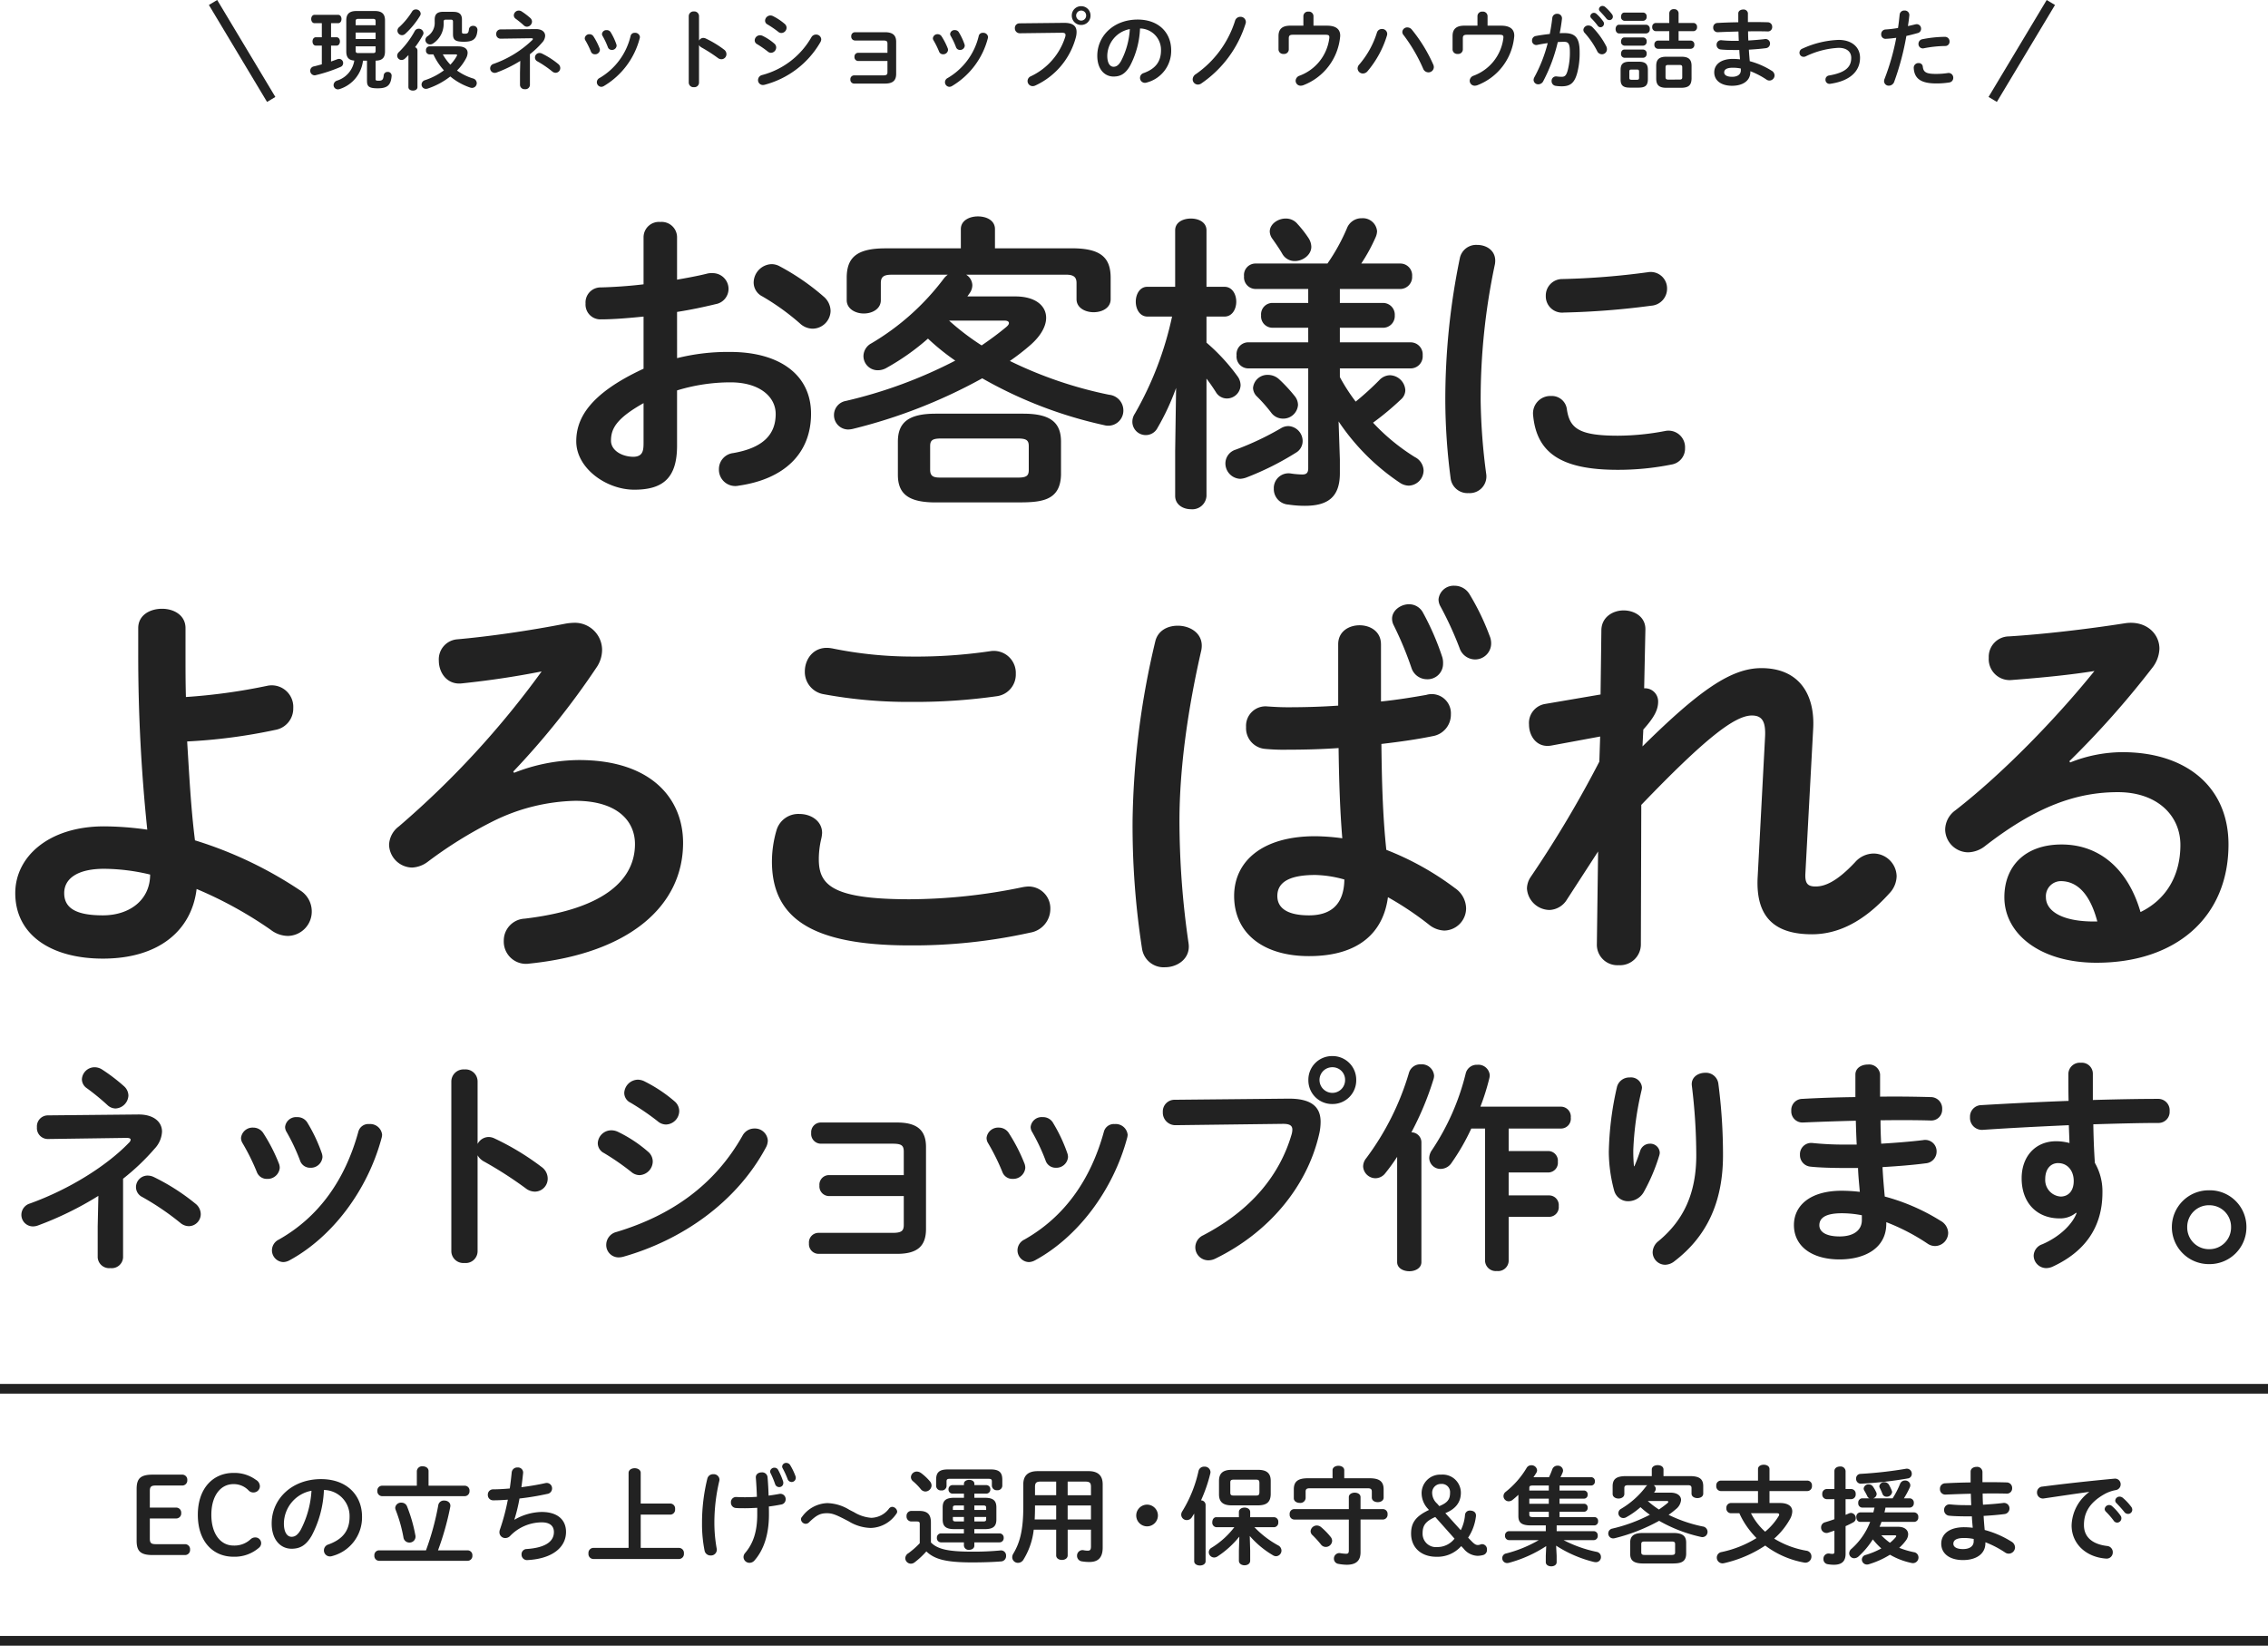
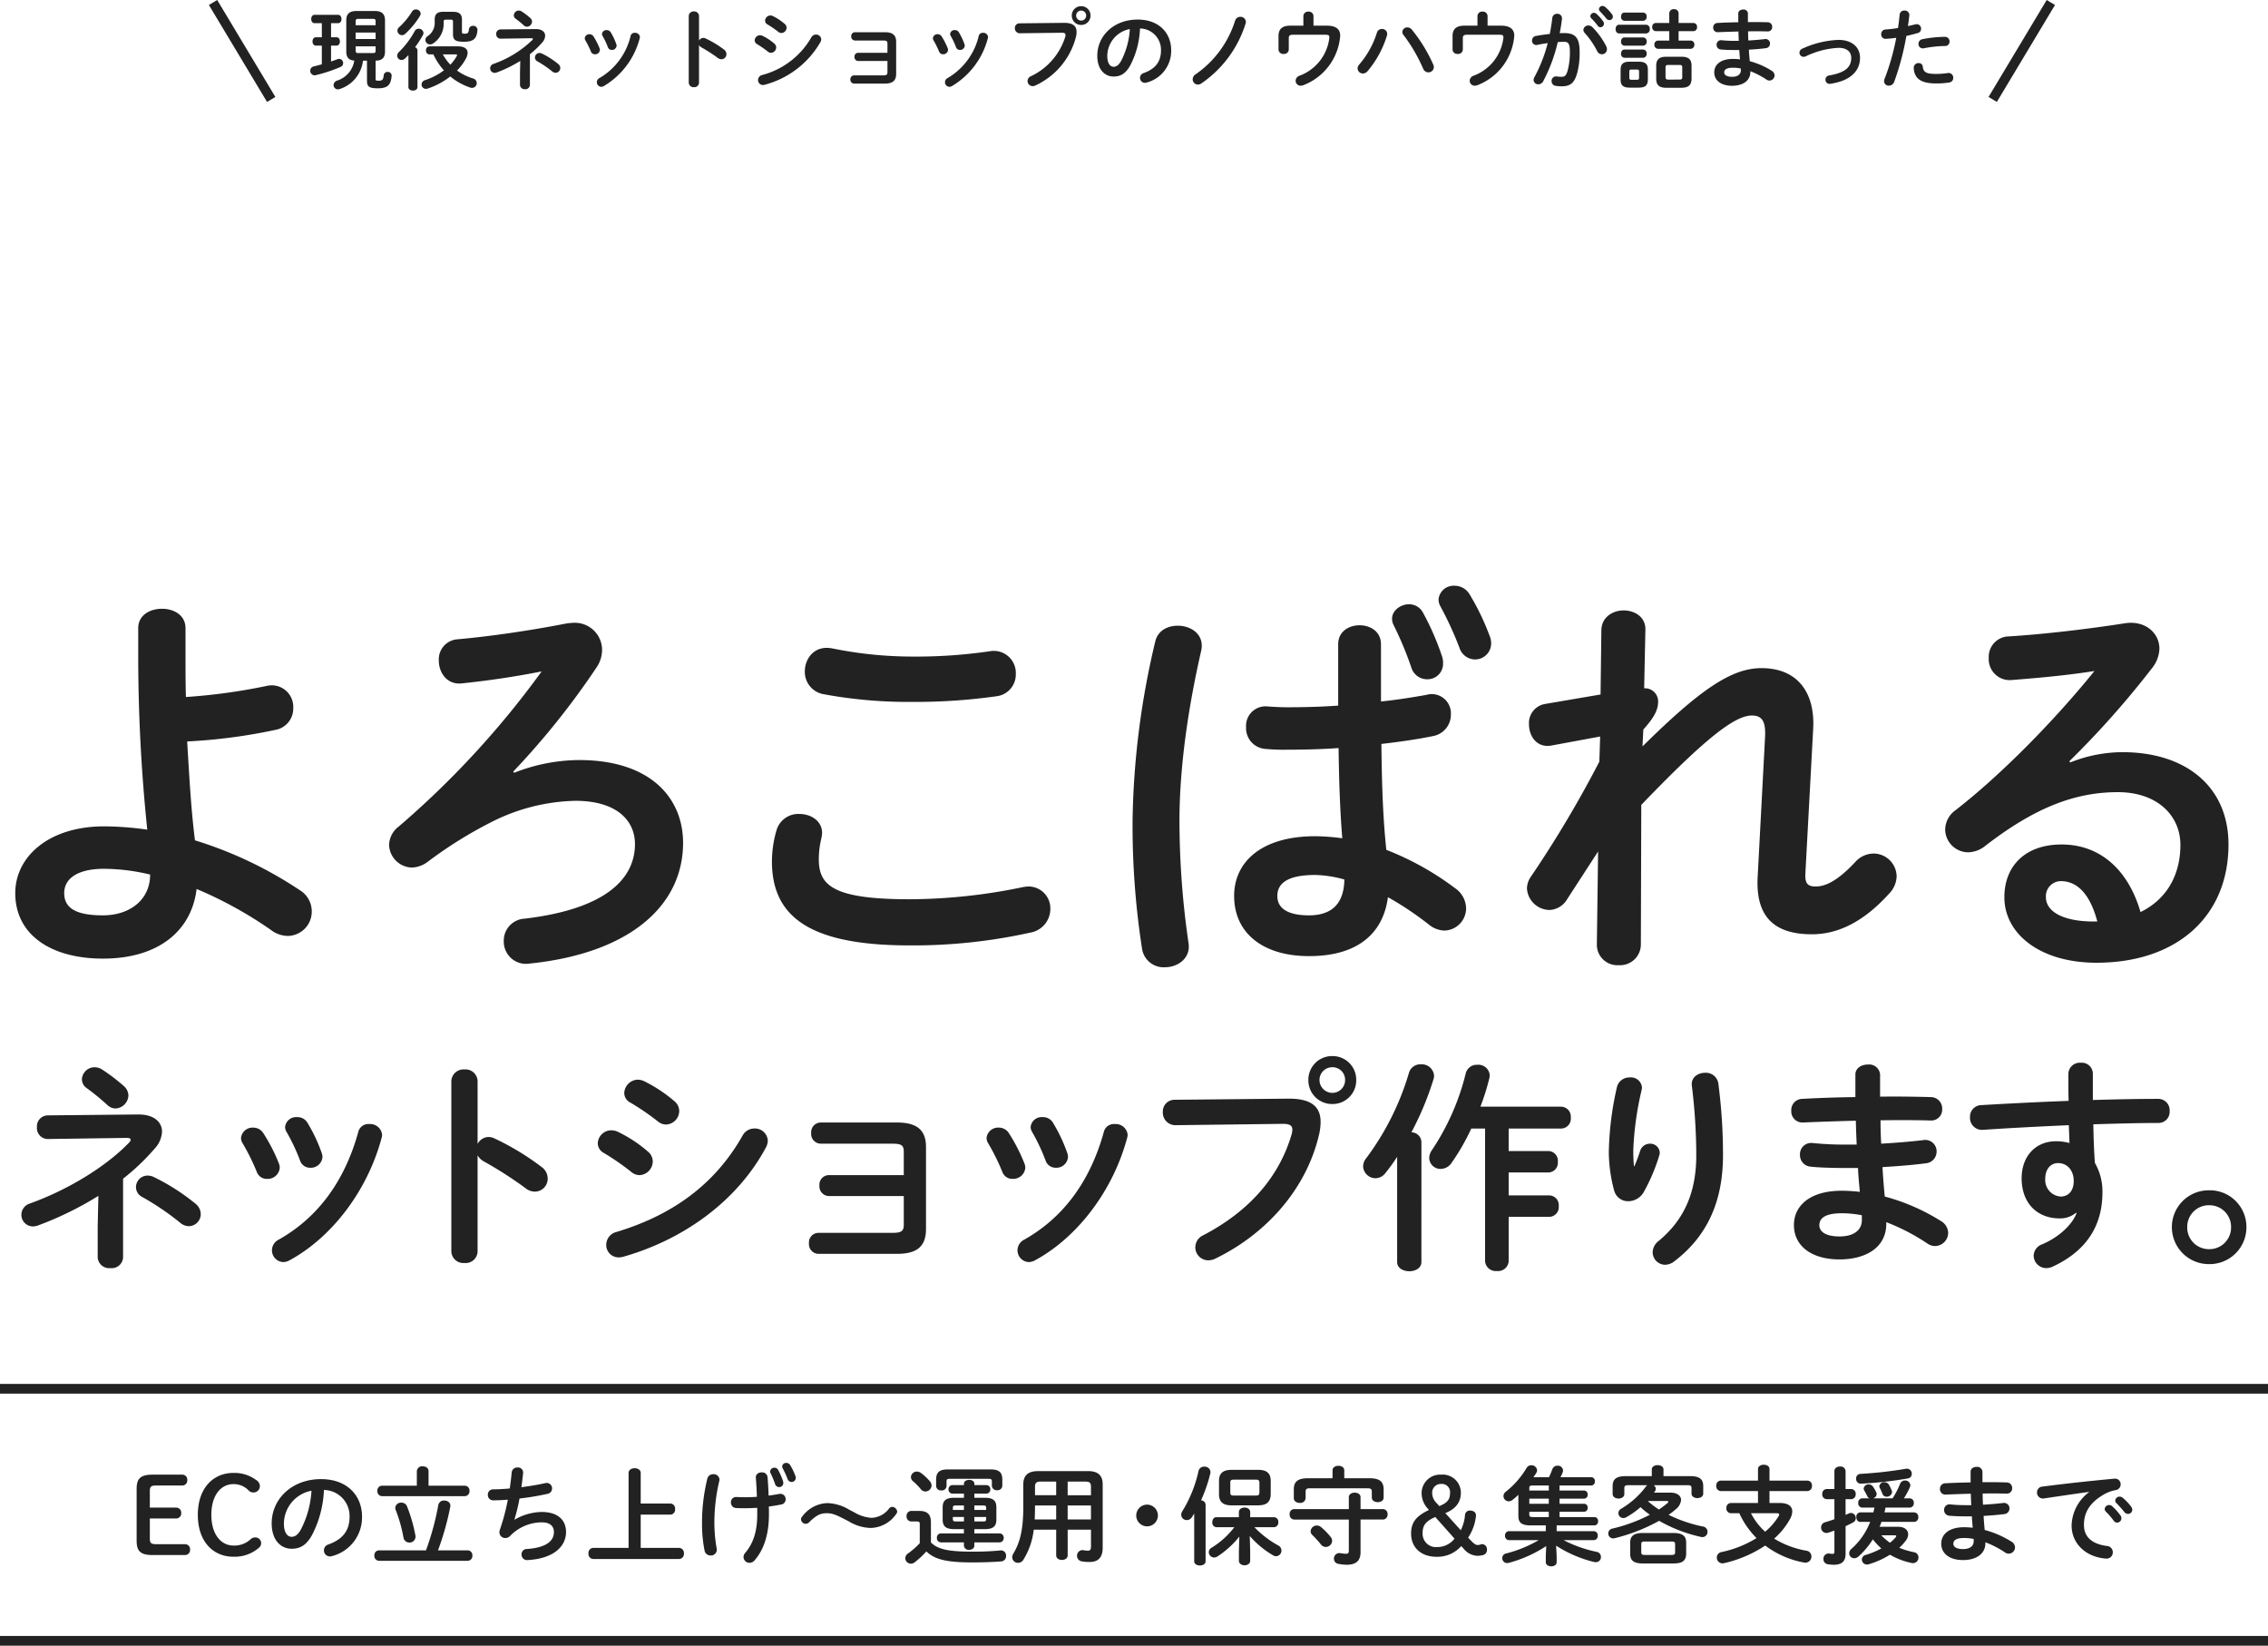
<svg xmlns="http://www.w3.org/2000/svg" width="468" height="339.514" viewBox="0 0 468 339.514">
  <g transform="translate(4788.5 21487.1)">
    <path d="M-225.84-5.06V1.334a2.367,2.367,0,0,0,2.618,2.208,2.342,2.342,0,0,0,2.618-2.208V-14.9a46.705,46.705,0,0,0,6.521-6.21,5.5,5.5,0,0,0,1.515-3.5c0-2.07-1.791-3.588-4.96-3.542l-18.6.184a2.266,2.266,0,0,0-2.25,2.438,2.254,2.254,0,0,0,2.3,2.438l16.211-.23c.551,0,.827.138.827.368a.958.958,0,0,1-.321.6c-4.409,4.6-12.032,9.522-20.436,12.558a2.456,2.456,0,0,0-1.791,2.346A2.392,2.392,0,0,0-239.25-5.06a3.009,3.009,0,0,0,1.056-.184A68.237,68.237,0,0,0-225.7-11.362Zm-2.25-28.52a48.08,48.08,0,0,1,4.271,3.5,2.5,2.5,0,0,0,1.653.69,2.8,2.8,0,0,0,2.664-2.668,2.638,2.638,0,0,0-.918-1.932,37.219,37.219,0,0,0-4.455-3.4,2.857,2.857,0,0,0-1.607-.506A2.625,2.625,0,0,0-229.1-35.42,2.244,2.244,0,0,0-228.091-33.58Zm13.777,18.308a3.027,3.027,0,0,0-1.24-.276,2.4,2.4,0,0,0-2.388,2.392,2.286,2.286,0,0,0,1.286,2.024A54.971,54.971,0,0,1-208.8-5.8a2.761,2.761,0,0,0,1.791.69,2.492,2.492,0,0,0,2.434-2.484,2.784,2.784,0,0,0-1.1-2.162A43.863,43.863,0,0,0-214.314-15.272Zm22.686-8.97a2.449,2.449,0,0,0-2.112-1.2,2.4,2.4,0,0,0-2.526,2.116,2.037,2.037,0,0,0,.321,1.1,44.578,44.578,0,0,1,2.939,5.934,2.177,2.177,0,0,0,2.112,1.426,2.5,2.5,0,0,0,2.618-2.254,2.609,2.609,0,0,0-.138-.828A35.383,35.383,0,0,0-191.628-24.242Zm9.093-2.162a2.375,2.375,0,0,0-2.158-1.2,2.285,2.285,0,0,0-2.48,2.024,2,2,0,0,0,.321,1.058,40.351,40.351,0,0,1,2.755,5.842,2.165,2.165,0,0,0,2.112,1.518,2.4,2.4,0,0,0,2.526-2.208,2.555,2.555,0,0,0-.138-.782A32.336,32.336,0,0,0-182.535-26.4Zm10.47,1.84c-2.755,9.982-8.174,17.572-16.395,22.218a2.475,2.475,0,0,0-1.424,2.208A2.434,2.434,0,0,0-187.54,2.3a2.889,2.889,0,0,0,1.286-.368c8.817-4.784,16.119-14.444,19.012-25.3a3.17,3.17,0,0,0,.092-.6,2.471,2.471,0,0,0-2.664-2.208A2.128,2.128,0,0,0-172.064-24.564Zm24.615-10.442a2.488,2.488,0,0,0-2.709-2.438,2.512,2.512,0,0,0-2.709,2.438V.092a2.476,2.476,0,0,0,2.709,2.392A2.452,2.452,0,0,0-147.45.092V-19.734a3.279,3.279,0,0,0,1.332,1.288,81.1,81.1,0,0,1,8.588,5.52,3.1,3.1,0,0,0,1.929.69,2.669,2.669,0,0,0,2.618-2.714,2.957,2.957,0,0,0-1.286-2.392,53.832,53.832,0,0,0-9.736-5.888,2.824,2.824,0,0,0-1.194-.276,2.621,2.621,0,0,0-2.25,1.426Zm28.978,10.442a3.157,3.157,0,0,0-1.378-.322,2.79,2.79,0,0,0-2.8,2.668,2.286,2.286,0,0,0,1.286,2.024,52.02,52.02,0,0,1,5.649,3.91,2.629,2.629,0,0,0,1.7.644,2.861,2.861,0,0,0,2.709-2.806,2.646,2.646,0,0,0-.964-2.024A27.872,27.872,0,0,0-118.472-24.564Zm5.511-10.4a3.252,3.252,0,0,0-1.378-.368,2.871,2.871,0,0,0-2.847,2.714A2.238,2.238,0,0,0-115.9-30.59a51.431,51.431,0,0,1,5.649,3.864,2.629,2.629,0,0,0,1.7.644,2.819,2.819,0,0,0,2.709-2.76,2.646,2.646,0,0,0-.964-2.024A29.857,29.857,0,0,0-112.961-34.96Zm20.206,11.132c-5.74,10.212-14.7,16.514-26.038,19.918a2.752,2.752,0,0,0-2.112,2.622,2.548,2.548,0,0,0,2.572,2.622,3.749,3.749,0,0,0,.964-.138c11.986-3.4,23.283-11.132,29.391-22.494a3.119,3.119,0,0,0,.413-1.472,2.654,2.654,0,0,0-2.755-2.484A2.747,2.747,0,0,0-92.755-23.828Zm33.248,8.188h-15.43a1.977,1.977,0,0,0-1.975,2.162,2,2,0,0,0,1.975,2.162h15.43v5.934c0,1.288-.505,1.656-2.342,1.656H-77.1A1.977,1.977,0,0,0-79.07-1.564,2,2,0,0,0-77.1.6h16.211c4.271,0,5.97-1.656,5.97-5.152V-21.436c0-3.358-1.7-5.06-5.97-5.06H-76.636a2,2,0,0,0-1.975,2.162,2.016,2.016,0,0,0,1.975,2.208h14.787c1.837,0,2.342.322,2.342,1.656Zm21.722-8.6a2.449,2.449,0,0,0-2.112-1.2,2.4,2.4,0,0,0-2.526,2.116,2.037,2.037,0,0,0,.321,1.1,44.578,44.578,0,0,1,2.939,5.934,2.177,2.177,0,0,0,2.112,1.426,2.5,2.5,0,0,0,2.618-2.254,2.609,2.609,0,0,0-.138-.828A35.382,35.382,0,0,0-37.785-24.242Zm9.093-2.162a2.375,2.375,0,0,0-2.158-1.2,2.285,2.285,0,0,0-2.48,2.024,2,2,0,0,0,.321,1.058,40.35,40.35,0,0,1,2.755,5.842,2.165,2.165,0,0,0,2.112,1.518,2.4,2.4,0,0,0,2.526-2.208,2.555,2.555,0,0,0-.138-.782A32.337,32.337,0,0,0-28.692-26.4Zm10.47,1.84C-20.977-14.582-26.4-6.992-34.616-2.346A2.475,2.475,0,0,0-36.04-.138,2.434,2.434,0,0,0-33.7,2.3a2.889,2.889,0,0,0,1.286-.368c8.817-4.784,16.119-14.444,19.012-25.3a3.17,3.17,0,0,0,.092-.6,2.471,2.471,0,0,0-2.664-2.208A2.128,2.128,0,0,0-18.222-24.564ZM28.941-40.2a4.876,4.876,0,0,0-4.96,4.922,4.886,4.886,0,0,0,4.96,4.968,4.876,4.876,0,0,0,4.914-4.968A4.866,4.866,0,0,0,28.941-40.2Zm0,2.3a2.59,2.59,0,0,1,2.618,2.622,2.629,2.629,0,0,1-2.618,2.668,2.668,2.668,0,0,1-2.664-2.668A2.629,2.629,0,0,1,28.941-37.9ZM-3.618-31.188a2.41,2.41,0,0,0-2.434,2.53,2.59,2.59,0,0,0,2.664,2.714l22.135-.276c1.332,0,1.929.322,1.929,1.2a3.724,3.724,0,0,1-.138.92C18.149-15.87,12.409-8.51,2.26-3.22A2.745,2.745,0,0,0,.653-.782,2.677,2.677,0,0,0,3.316,1.932a3.317,3.317,0,0,0,1.515-.368C15.669-3.726,23.66-13.11,26.186-24.012a11.316,11.316,0,0,0,.321-2.622c0-3.082-1.883-4.83-6.7-4.784Zm64.063,5.934V2.116A2.2,2.2,0,0,0,62.878,4.14a2.177,2.177,0,0,0,2.434-2.024V-7.038h8.45a2,2,0,0,0,1.883-2.208,2,2,0,0,0-1.883-2.208h-8.45v-4.738h8.266A2,2,0,0,0,75.461-18.4a2,2,0,0,0-1.883-2.208H65.312v-4.646H76.2a2.024,2.024,0,0,0,1.929-2.254A2.049,2.049,0,0,0,76.2-29.762H59.48A47.6,47.6,0,0,0,61.317-35.6a3.111,3.111,0,0,0,.092-.644,2.35,2.35,0,0,0-2.572-2.162,2.34,2.34,0,0,0-2.388,1.794,49.573,49.573,0,0,1-6.98,15.824,2.95,2.95,0,0,0-.551,1.61,2.317,2.317,0,0,0,2.388,2.254,2.726,2.726,0,0,0,2.25-1.288A44.781,44.781,0,0,0,57.6-25.254ZM42.3,2.3c0,1.242,1.24,1.886,2.526,1.886,1.24,0,2.48-.644,2.48-1.886V-22.494a2.073,2.073,0,0,0-2.067-1.978,61.917,61.917,0,0,0,4.546-10.9,2.555,2.555,0,0,0,.138-.782A2.545,2.545,0,0,0,47.173-38.5a2.435,2.435,0,0,0-2.434,1.748,55.628,55.628,0,0,1-8.817,17.618,2.729,2.729,0,0,0-.643,1.7A2.574,2.574,0,0,0,37.85-15a2.61,2.61,0,0,0,2.021-1.058A39.5,39.5,0,0,0,42.3-19.412ZM91.167-17.48a32.443,32.443,0,0,1-.138-3.358,64.156,64.156,0,0,1,1.7-12.282,3.171,3.171,0,0,0,.092-.6,2.27,2.27,0,0,0-2.526-2.07A2.627,2.627,0,0,0,87.677-33.9a64.666,64.666,0,0,0-1.7,13.524,31.319,31.319,0,0,0,1.1,7.912,2.964,2.964,0,0,0,2.939,2.208,3.718,3.718,0,0,0,3.169-1.886,38.082,38.082,0,0,0,3.215-7.59,2.313,2.313,0,0,0,.092-.552,1.957,1.957,0,0,0-2.067-1.84,2.1,2.1,0,0,0-1.975,1.472c-.413,1.242-.735,2.116-1.194,3.174Zm11.94-16.652a118.3,118.3,0,0,1,.918,14.4c0,7.774-2.572,13.386-7.807,17.71a3.011,3.011,0,0,0-1.194,2.3A2.6,2.6,0,0,0,97.6,2.852a3.179,3.179,0,0,0,1.929-.736c6.429-4.922,10.011-11.868,10.011-21.85a113.013,113.013,0,0,0-.964-14.812,2.582,2.582,0,0,0-2.709-2.208C104.393-36.754,102.923-35.834,103.107-34.132Zm38.851-2.254a2.265,2.265,0,0,0-2.526-2.07c-1.286,0-2.572.69-2.572,2.07v4.646c-3.9.046-7.715.184-10.93.368a2.3,2.3,0,0,0-2.3,2.438,2.3,2.3,0,0,0,2.388,2.438c3.215-.138,7.026-.276,10.93-.368.046,1.656.092,3.266.184,4.922h-2.48a63.325,63.325,0,0,1-6.613-.322,2.324,2.324,0,0,0-2.618,2.438,2.386,2.386,0,0,0,2.2,2.438c1.607.184,4.409.276,7.164.276h2.618c.046,1.61.23,3.266.367,4.922a34.341,34.341,0,0,0-3.72-.23c-6.567,0-9.873,3.082-9.873,7.084,0,4.278,3.582,7.084,9.414,7.084,5.327,0,9.644-2.392,9.644-7.36v-.322a42.845,42.845,0,0,1,8.5,4.416,2.723,2.723,0,0,0,1.561.506,2.747,2.747,0,0,0,2.709-2.714,2.947,2.947,0,0,0-1.561-2.484,42.205,42.205,0,0,0-11.527-5.014c-.184-2.024-.367-4.048-.459-6.072,3.077-.184,6.108-.414,8.909-.782a2.428,2.428,0,0,0,2.25-2.438,2.35,2.35,0,0,0-2.8-2.346c-2.664.322-5.6.552-8.634.736q-.138-2.415-.138-4.83c3.72-.046,7.3-.046,10.379.046a2.24,2.24,0,0,0,2.342-2.346,2.35,2.35,0,0,0-2.342-2.484c-3.169-.092-6.8-.138-10.47-.092v-4.554ZM133.6-2.99c-2.985,0-4.179-1.058-4.179-2.3,0-1.38,1.056-2.484,4.638-2.484a21.344,21.344,0,0,1,4.133.414v1.012C138.192-4.416,136.677-2.99,133.6-2.99Zm48.908-4.83c-.827,2.208-3.352,4.83-7.072,6.44A2.579,2.579,0,0,0,173.645.966a2.609,2.609,0,0,0,2.618,2.576,3.38,3.38,0,0,0,1.24-.276c6.613-3.036,10.333-8.05,10.333-15.318a11.748,11.748,0,0,0-1.561-6.118c-.184-2.668-.276-5.29-.321-7.958,4.776-.138,9.46-.276,13.547-.276a2.286,2.286,0,0,0,2.2-2.438,2.348,2.348,0,0,0-2.388-2.53c-4.087,0-8.679.092-13.455.23v-5.474a2.271,2.271,0,0,0-2.48-2.208,2.361,2.361,0,0,0-2.572,2.254c0,2.07,0,3.956.046,5.612-6.291.23-12.583.552-18,.874a2.372,2.372,0,0,0-2.342,2.484,2.471,2.471,0,0,0,2.572,2.622c5.373-.368,11.619-.69,17.818-.966.046,1.242.092,2.438.138,3.68a10.769,10.769,0,0,0-2.755-.368c-4.271,0-7.118,3.128-7.118,7.636,0,5.244,3.306,8.28,7.807,8.28a5.057,5.057,0,0,0,3.4-1.15Zm-3.812-10.3c1.975,0,3.215,1.61,3.215,3.68,0,2.116-1.148,3.22-2.709,3.22a3.42,3.42,0,0,1-3.169-3.634C176.033-16.882,177.135-18.124,178.7-18.124Zm31.182,5.612a7.592,7.592,0,0,0-7.715,7.59,7.631,7.631,0,0,0,7.715,7.636,7.592,7.592,0,0,0,7.669-7.636A7.553,7.553,0,0,0,209.878-12.512Zm0,3.082a4.454,4.454,0,0,1,4.5,4.508,4.464,4.464,0,0,1-4.5,4.554,4.475,4.475,0,0,1-4.546-4.554A4.464,4.464,0,0,1,209.878-9.43Z" transform="translate(-4542.5 -21229.023)" fill="#222" />
    <path d="M-158.733-4.5V-.378c0,1.152.323,1.584,2.209,1.584,2.047,0,2.712-.684,2.873-2.538a.77.77,0,0,0-.826-.846.774.774,0,0,0-.808.738c-.09.9-.323,1.08-1.06,1.08-.539,0-.611-.072-.611-.378V-4.5c1.419-.018,1.94-.648,1.94-1.926v-6.39c0-1.3-.629-1.926-2.1-1.926h-3.789c-1.491,0-2.1.63-2.1,1.926v6.39c0,1.188.431,1.818,1.652,1.908a5.154,5.154,0,0,1-3.574,4.14,1,1,0,0,0-.7.9.89.89,0,0,0,.9.9,1.42,1.42,0,0,0,.431-.09A6.978,6.978,0,0,0-159.559-4.5Zm-1.814-1.566c-.4,0-.521-.126-.521-.486v-.9h4.113v.9c0,.36-.126.486-.521.486Zm-.521-4.23h4.113v1.332h-4.113Zm4.113-1.512h-4.113v-.81c0-.378.126-.5.521-.5h3.071c.4,0,.521.126.521.5Zm-11.1,8.064c-.593.162-1.167.324-1.652.432a.9.9,0,0,0-.736.882.924.924,0,0,0,.9.954,1.21,1.21,0,0,0,.251-.036,31.333,31.333,0,0,0,5.1-1.692A.832.832,0,0,0-163.653-4a.843.843,0,0,0-.826-.864.936.936,0,0,0-.377.072c-.4.144-.826.306-1.293.468V-7.6h1.131c.467,0,.7-.432.7-.864s-.233-.864-.7-.864h-1.131v-2.9h1.455c.467,0,.7-.432.7-.864s-.233-.864-.7-.864h-4.849c-.467,0-.7.432-.7.864s.233.864.7.864h1.491v2.9h-1.221c-.467,0-.7.432-.7.864s.233.864.7.864h1.221Zm17.869,4.7c0,.486.467.72.934.72s.934-.234.934-.72v-7.56a.7.7,0,0,0-.5-.666,20.346,20.346,0,0,0,1.616-2.5.9.9,0,0,0,.126-.45.958.958,0,0,0-1.006-.864.883.883,0,0,0-.79.468,18.254,18.254,0,0,1-3.269,4.338,1.032,1.032,0,0,0-.359.756.9.9,0,0,0,.9.882,1.039,1.039,0,0,0,.7-.288c.233-.216.485-.468.718-.72Zm7.148-15.534c-1.257,0-1.724.558-1.724,1.6v.468a3.3,3.3,0,0,1-1.473,2.97.943.943,0,0,0-.449.774.957.957,0,0,0,.97.918,1.157,1.157,0,0,0,.647-.216,4.848,4.848,0,0,0,2.155-4.1v-.378c0-.306.126-.414.413-.414h1.113c.287,0,.4.126.4.432v2.556c0,1.152.431,1.566,2.227,1.566,1.868,0,2.676-.5,2.82-2.394a.826.826,0,0,0-.9-.882.8.8,0,0,0-.862.738c-.072.7-.251.882-.808.882s-.629-.072-.629-.378v-2.538c0-1.008-.449-1.6-1.814-1.6Zm-2.838,7.128a.743.743,0,0,0-.682.828.743.743,0,0,0,.682.828h.844A12.931,12.931,0,0,0-142.857-2.5a13.7,13.7,0,0,1-3.879,2.016.958.958,0,0,0-.736.9.89.89,0,0,0,.9.9,1.339,1.339,0,0,0,.359-.054,15.621,15.621,0,0,0,4.669-2.5,12.821,12.821,0,0,0,4.095,2.286,1.539,1.539,0,0,0,.377.072.985.985,0,0,0,.988-.99,1.016,1.016,0,0,0-.826-.972,11.459,11.459,0,0,1-3.251-1.62,10.264,10.264,0,0,0,1.85-2.484,2.505,2.505,0,0,0,.341-1.17c0-.81-.664-1.332-1.958-1.332Zm5.406,1.656c.215,0,.323.036.323.144a.43.43,0,0,1-.072.216,8.471,8.471,0,0,1-1.311,1.764A10.608,10.608,0,0,1-143.09-5.8Zm-8.962-8.838a15.124,15.124,0,0,1-2.64,3.2.962.962,0,0,0-.377.738.952.952,0,0,0,.934.936.964.964,0,0,0,.664-.27,16.742,16.742,0,0,0,3.071-3.744.9.9,0,0,0,.126-.45.957.957,0,0,0-1.006-.846A.875.875,0,0,0-149.43-14.634ZM-127.16-1.98v2.5a.926.926,0,0,0,1.024.864.916.916,0,0,0,1.024-.864V-5.832a18.269,18.269,0,0,0,2.55-2.43,2.153,2.153,0,0,0,.593-1.368c0-.81-.7-1.4-1.94-1.386l-7.273.072a.886.886,0,0,0-.88.954.882.882,0,0,0,.9.954l6.34-.09c.216,0,.323.054.323.144a.375.375,0,0,1-.126.234,22.011,22.011,0,0,1-7.992,4.914.961.961,0,0,0-.7.918.936.936,0,0,0,.916.936,1.176,1.176,0,0,0,.413-.072,26.679,26.679,0,0,0,4.885-2.394Zm-.88-11.16a18.8,18.8,0,0,1,1.67,1.368.975.975,0,0,0,.647.27,1.093,1.093,0,0,0,1.042-1.044,1.032,1.032,0,0,0-.359-.756,14.556,14.556,0,0,0-1.742-1.332,1.117,1.117,0,0,0-.629-.2,1.027,1.027,0,0,0-1.024.972A.878.878,0,0,0-128.04-13.14Zm5.388,7.164a1.183,1.183,0,0,0-.485-.108.94.94,0,0,0-.934.936.894.894,0,0,0,.5.792A21.5,21.5,0,0,1-120.5-2.268a1.079,1.079,0,0,0,.7.27.975.975,0,0,0,.952-.972,1.089,1.089,0,0,0-.431-.846A17.152,17.152,0,0,0-122.652-5.976Zm10.668-3.51a.958.958,0,0,0-.826-.468.939.939,0,0,0-.988.828.8.8,0,0,0,.126.432,17.448,17.448,0,0,1,1.149,2.322.851.851,0,0,0,.826.558.976.976,0,0,0,1.024-.882,1.021,1.021,0,0,0-.054-.324A13.849,13.849,0,0,0-111.985-9.486Zm3.556-.846a.928.928,0,0,0-.844-.468.894.894,0,0,0-.97.792.784.784,0,0,0,.126.414,15.793,15.793,0,0,1,1.078,2.286.847.847,0,0,0,.826.594.94.94,0,0,0,.988-.864,1,1,0,0,0-.054-.306A12.656,12.656,0,0,0-108.429-10.332Zm4.095.72a13.689,13.689,0,0,1-6.411,8.694.969.969,0,0,0-.557.864.952.952,0,0,0,.916.954,1.129,1.129,0,0,0,.5-.144,16.183,16.183,0,0,0,7.435-9.9,1.241,1.241,0,0,0,.036-.234.967.967,0,0,0-1.042-.864A.832.832,0,0,0-104.334-9.612ZM-90.218-13.7a.973.973,0,0,0-1.06-.954.983.983,0,0,0-1.06.954V.036a.969.969,0,0,0,1.06.936.959.959,0,0,0,1.06-.936V-7.722a1.283,1.283,0,0,0,.521.5,31.715,31.715,0,0,1,3.358,2.16,1.213,1.213,0,0,0,.754.27A1.044,1.044,0,0,0-84.561-5.85a1.157,1.157,0,0,0-.5-.936,21.05,21.05,0,0,0-3.807-2.3,1.1,1.1,0,0,0-.467-.108,1.025,1.025,0,0,0-.88.558ZM-77.09-9.612a1.234,1.234,0,0,0-.539-.126,1.091,1.091,0,0,0-1.1,1.044.894.894,0,0,0,.5.792,20.345,20.345,0,0,1,2.209,1.53,1.028,1.028,0,0,0,.664.252,1.119,1.119,0,0,0,1.06-1.1,1.035,1.035,0,0,0-.377-.792A10.9,10.9,0,0,0-77.09-9.612Zm2.155-4.068a1.271,1.271,0,0,0-.539-.144,1.123,1.123,0,0,0-1.113,1.062.876.876,0,0,0,.5.792,20.114,20.114,0,0,1,2.209,1.512,1.028,1.028,0,0,0,.664.252,1.1,1.1,0,0,0,1.06-1.08,1.035,1.035,0,0,0-.377-.792A11.676,11.676,0,0,0-74.935-13.68Zm7.9,4.356A16.546,16.546,0,0,1-77.215-1.53,1.077,1.077,0,0,0-78.041-.5,1,1,0,0,0-77.036.522a1.465,1.465,0,0,0,.377-.054,18.778,18.778,0,0,0,11.494-8.8A1.221,1.221,0,0,0-65-8.91a1.038,1.038,0,0,0-1.078-.972A1.074,1.074,0,0,0-67.032-9.324Zm15.7,3.2H-57.37a.774.774,0,0,0-.772.846.783.783,0,0,0,.772.846h6.034v2.322c0,.5-.2.648-.916.648h-5.962a.774.774,0,0,0-.772.846.783.783,0,0,0,.772.846h6.34c1.67,0,2.335-.648,2.335-2.016V-8.388c0-1.314-.664-1.98-2.335-1.98h-6.16a.783.783,0,0,0-.772.846.789.789,0,0,0,.772.864h5.783c.718,0,.916.126.916.648Zm11.189-3.366a.958.958,0,0,0-.826-.468.939.939,0,0,0-.988.828.8.8,0,0,0,.126.432,17.448,17.448,0,0,1,1.149,2.322.851.851,0,0,0,.826.558A.976.976,0,0,0-38.836-6.7a1.021,1.021,0,0,0-.054-.324A13.848,13.848,0,0,0-40.147-9.486Zm3.556-.846a.928.928,0,0,0-.844-.468.894.894,0,0,0-.97.792.784.784,0,0,0,.126.414A15.793,15.793,0,0,1-37.2-7.308a.847.847,0,0,0,.826.594.94.94,0,0,0,.988-.864,1,1,0,0,0-.054-.306A12.657,12.657,0,0,0-36.591-10.332Zm4.095.72A13.689,13.689,0,0,1-38.908-.918a.969.969,0,0,0-.557.864A.952.952,0,0,0-38.549.9a1.129,1.129,0,0,0,.5-.144,16.183,16.183,0,0,0,7.435-9.9,1.241,1.241,0,0,0,.036-.234.967.967,0,0,0-1.042-.864A.832.832,0,0,0-32.5-9.612Zm21.138-6.12a1.907,1.907,0,0,0-1.94,1.926,1.911,1.911,0,0,0,1.94,1.944,1.908,1.908,0,0,0,1.922-1.944A1.9,1.9,0,0,0-11.359-15.732Zm0,.9a1.013,1.013,0,0,1,1.024,1.026,1.028,1.028,0,0,1-1.024,1.044A1.044,1.044,0,0,1-12.4-13.806,1.028,1.028,0,0,1-11.359-14.832ZM-24.092-12.2a.943.943,0,0,0-.952.99A1.013,1.013,0,0,0-24-10.152l8.656-.108c.521,0,.754.126.754.468a1.458,1.458,0,0,1-.054.36A13.41,13.41,0,0,1-21.793-1.26a1.074,1.074,0,0,0-.629.954A1.047,1.047,0,0,0-21.38.756a1.3,1.3,0,0,0,.593-.144A15.236,15.236,0,0,0-12.436-9.4a4.431,4.431,0,0,0,.126-1.026c0-1.206-.736-1.89-2.622-1.872ZM-4.678-1.224c1.383,0,2.442-.522,3.43-2.268a18.041,18.041,0,0,0,2.029-7.65,4.4,4.4,0,0,1,4.328,4.5c0,2.232-1.024,3.78-3.574,4.7a1.036,1.036,0,0,0-.754.99A1.008,1.008,0,0,0,1.788.072,1.176,1.176,0,0,0,2.2,0,6.74,6.74,0,0,0,7.211-6.642c0-3.582-2.532-6.336-6.914-6.336-4.939,0-8.333,3.366-8.333,7.47C-8.036-2.7-6.51-1.224-4.678-1.224Zm3.358-9.792a16.31,16.31,0,0,1-1.8,6.57c-.521.918-1.006,1.206-1.562,1.206-.647,0-1.293-.612-1.293-2.268A5.7,5.7,0,0,1-1.319-11.016Zm21.713-1.71a21.117,21.117,0,0,1-8.082,11,1.3,1.3,0,0,0-.664,1.08A1.082,1.082,0,0,0,12.725.432,1.252,1.252,0,0,0,13.461.18,23.344,23.344,0,0,0,22.549-12.1a1.091,1.091,0,0,0,.072-.4,1.085,1.085,0,0,0-1.131-1.044A1.127,1.127,0,0,0,20.393-12.726Zm16.181,1.008V-13.7a.95.95,0,0,0-1.042-.918.95.95,0,0,0-1.042.918v1.98H31.8c-1.67,0-2.442.7-2.442,2.142v2.808a.962.962,0,0,0,1.06.882.952.952,0,0,0,1.06-.882V-9.09c0-.558.18-.756.862-.756h6.681c.736,0,.9.144.808.792a9.513,9.513,0,0,1-6.16,7.668A1.147,1.147,0,0,0,32.893-.36,1.021,1.021,0,0,0,33.953.666a1.589,1.589,0,0,0,.539-.108,11.9,11.9,0,0,0,7.561-9.792,3.5,3.5,0,0,0,.036-.432c0-1.206-.736-2.052-2.712-2.052Zm13.092,1.44a18.519,18.519,0,0,1-3.628,6.552,1.213,1.213,0,0,0-.359.828,1.079,1.079,0,0,0,1.1,1.044,1.243,1.243,0,0,0,.934-.45,20.708,20.708,0,0,0,4.023-7.38,1.25,1.25,0,0,0,.054-.36,1.034,1.034,0,0,0-1.1-.99A1.037,1.037,0,0,0,49.667-10.278Zm5.5.5A33.7,33.7,0,0,1,59.2-2.862a1.174,1.174,0,0,0,1.078.774,1.1,1.1,0,0,0,1.131-1.08,1.3,1.3,0,0,0-.126-.54,31.465,31.465,0,0,0-4.418-7.2,1.183,1.183,0,0,0-.916-.45,1,1,0,0,0-1.042.936A1.024,1.024,0,0,0,55.163-9.774Zm17.331-1.944V-13.7a.95.95,0,0,0-1.042-.918.95.95,0,0,0-1.042.918v1.98H67.716c-1.67,0-2.442.7-2.442,2.142v2.808a.962.962,0,0,0,1.06.882.952.952,0,0,0,1.06-.882V-9.09c0-.558.18-.756.862-.756h6.681c.736,0,.9.144.808.792a9.513,9.513,0,0,1-6.16,7.668A1.147,1.147,0,0,0,68.812-.36,1.021,1.021,0,0,0,69.871.666,1.589,1.589,0,0,0,70.41.558a11.9,11.9,0,0,0,7.561-9.792,3.5,3.5,0,0,0,.036-.432c0-1.206-.736-2.052-2.712-2.052ZM86.986-8.334c.485-.036.934-.054,1.329-.054.862,0,1.167.432,1.167,2.052a14.446,14.446,0,0,1-.467,3.906c-.305,1.062-.629,1.26-1.257,1.26a8.491,8.491,0,0,1-.988-.072.917.917,0,0,0-1.06.972.963.963,0,0,0,.88.972,8.257,8.257,0,0,0,1.221.09c1.814,0,2.64-.738,3.2-2.808a16.037,16.037,0,0,0,.485-4.3c0-2.826-.844-3.87-3.143-3.87-.287,0-.611,0-.97.018.2-.99.359-2,.467-2.97a.931.931,0,0,0-1.006-1.026.941.941,0,0,0-.988.846c-.126,1.1-.305,2.214-.521,3.312-.952.108-1.94.234-2.856.414a.933.933,0,0,0-.808.936.877.877,0,0,0,1.1.9c.682-.144,1.4-.27,2.137-.36A30.39,30.39,0,0,1,82.155-1.08a1.213,1.213,0,0,0-.162.558.934.934,0,0,0,.988.9,1.141,1.141,0,0,0,.97-.576A33.593,33.593,0,0,0,86.986-8.334Zm7.148-3.078a1.2,1.2,0,0,0-.826-.342,1,1,0,0,0-1.042.9.99.99,0,0,0,.287.648A17.392,17.392,0,0,1,95.1-6.5a1.1,1.1,0,0,0,.988.684,1.032,1.032,0,0,0,1.042-1.044,1.374,1.374,0,0,0-.144-.612A16.01,16.01,0,0,0,94.134-11.412Zm1.544-3.276c.413.432.916.972,1.329,1.494a.781.781,0,0,0,.629.324.7.7,0,0,0,.718-.684.839.839,0,0,0-.2-.54,9.018,9.018,0,0,0-1.383-1.476.862.862,0,0,0-.539-.216.722.722,0,0,0-.754.666A.6.6,0,0,0,95.679-14.688Zm-1.8,1.422a13.085,13.085,0,0,1,1.329,1.53.719.719,0,0,0,.593.342.733.733,0,0,0,.718-.72.753.753,0,0,0-.162-.486,8.986,8.986,0,0,0-1.4-1.566.748.748,0,0,0-.5-.2.749.749,0,0,0-.754.684A.641.641,0,0,0,93.883-13.266ZM112.507,1.1c1.383-.036,2.047-.45,2.083-1.89V-3.42c0-1.3-.575-1.89-2.083-1.89h-3.125c-1.509,0-2.083.594-2.083,1.89V-.792c0,1.3.575,1.89,2.083,1.89Zm-2.73-1.692c-.377-.018-.539-.09-.557-.5V-3.114c0-.378.126-.5.557-.5h2.335c.431,0,.557.126.557.5V-1.1c0,.378-.126.5-.557.5Zm-6.052,1.656c1.239-.018,1.832-.378,1.85-1.674v-2c0-1.116-.449-1.674-1.85-1.674H101.8c-1.4,0-1.85.558-1.85,1.674v2c0,1.134.449,1.674,1.85,1.674ZM102.18-.558c-.323,0-.431-.108-.431-.432V-2.232c0-.324.09-.432.431-.432h1.167c.323,0,.413.108.413.432V-.99c0,.324-.09.432-.413.432Zm7.812-11.718h-2.8a.765.765,0,0,0-.718.846.775.775,0,0,0,.718.846h2.8V-8.64H107.64a.765.765,0,0,0-.718.846.775.775,0,0,0,.718.846h6.789a.777.777,0,0,0,.736-.846.767.767,0,0,0-.736-.846h-2.514v-1.944h3.071a.777.777,0,0,0,.736-.846.767.767,0,0,0-.736-.846h-3.071v-2.016a.866.866,0,0,0-.952-.828.872.872,0,0,0-.97.828Zm-4.759,2.16a.806.806,0,0,0,.736-.9.806.806,0,0,0-.736-.9h-5.6c-.467,0-.718.45-.718.9s.251.9.718.9Zm-.611-2.61a.762.762,0,0,0,.7-.846.752.752,0,0,0-.7-.846h-3.9c-.449,0-.682.414-.682.846a.76.76,0,0,0,.682.846Zm0,5.13a.762.762,0,0,0,.7-.846.752.752,0,0,0-.7-.846h-3.9c-.449,0-.682.414-.682.846a.76.76,0,0,0,.682.846Zm0,2.5a.762.762,0,0,0,.7-.846.752.752,0,0,0-.7-.846h-3.9c-.449,0-.682.414-.682.846a.76.76,0,0,0,.682.846Zm21.605-9.144a.886.886,0,0,0-.988-.81c-.5,0-1.006.27-1.006.81v1.818c-1.527.018-3.017.072-4.274.144a.9.9,0,0,0-.9.954.9.9,0,0,0,.934.954c1.257-.054,2.748-.108,4.274-.144.018.648.036,1.278.072,1.926h-.97a24.75,24.75,0,0,1-2.586-.126.909.909,0,0,0-1.024.954.933.933,0,0,0,.862.954c.629.072,1.724.108,2.8.108h1.024c.018.63.09,1.278.144,1.926a13.422,13.422,0,0,0-1.455-.09c-2.568,0-3.861,1.206-3.861,2.772,0,1.674,1.4,2.772,3.682,2.772,2.083,0,3.771-.936,3.771-2.88v-.126a16.752,16.752,0,0,1,3.322,1.728,1.064,1.064,0,0,0,.611.2,1.074,1.074,0,0,0,1.06-1.062,1.153,1.153,0,0,0-.611-.972A16.5,16.5,0,0,0,126.6-4.392c-.072-.792-.144-1.584-.18-2.376,1.2-.072,2.389-.162,3.484-.306a.95.95,0,0,0,.88-.954.919.919,0,0,0-1.1-.918c-1.042.126-2.191.216-3.376.288q-.054-.945-.054-1.89c1.455-.018,2.856-.018,4.059.018a.876.876,0,0,0,.916-.918.919.919,0,0,0-.916-.972c-1.239-.036-2.658-.054-4.095-.036v-1.782ZM122.959-1.17c-1.167,0-1.634-.414-1.634-.9,0-.54.413-.972,1.814-.972a8.342,8.342,0,0,1,1.616.162v.4C124.755-1.728,124.162-1.17,122.959-1.17Zm21.982-7.614a19.54,19.54,0,0,0-7.471,1.8.911.911,0,0,0-.611.846.844.844,0,0,0,.844.846.93.93,0,0,0,.431-.09,17.593,17.593,0,0,1,6.807-1.764c1.778,0,2.6.9,2.6,2.052,0,1.908-1.167,3.06-4.58,3.654a.841.841,0,0,0-.736.846.834.834,0,0,0,1.006.864c4.023-.576,6.124-2.556,6.124-5.364C149.359-7.362,147.563-8.784,144.941-8.784Zm11.889-.432a47.96,47.96,0,0,1-2.407,8.46,1.341,1.341,0,0,0-.108.5.948.948,0,0,0,.988.918,1.181,1.181,0,0,0,1.1-.792,54.8,54.8,0,0,0,2.514-9.468c.718-.162,1.509-.36,2.335-.594a.886.886,0,0,0,.7-.882.913.913,0,0,0-.9-.954,1.383,1.383,0,0,0-.269.036c-.521.126-1.042.252-1.545.36.108-.684.2-1.332.287-2.2a.926.926,0,0,0-1.006-1.008.929.929,0,0,0-.988.828c-.108.99-.18,1.782-.341,2.772a22.993,22.993,0,0,1-2.55.306.944.944,0,0,0-.916.99.885.885,0,0,0,.988.936C155.339-9.036,156.058-9.108,156.83-9.216Zm3.61,6.246C160.566-.756,161.984.2,165.073.2a16.83,16.83,0,0,0,2.694-.2.942.942,0,0,0,.826-.954.963.963,0,0,0-1.131-.99,16.074,16.074,0,0,1-2.424.18c-1.958,0-2.6-.324-2.73-1.476A.813.813,0,0,0,161.446-4,.957.957,0,0,0,160.44-2.97Zm1.8-5.958a.963.963,0,0,0-.826.954.9.9,0,0,0,1.113.918,24.217,24.217,0,0,1,4.382-.468.876.876,0,0,0,.916-.918.933.933,0,0,0-.97-.972A24.8,24.8,0,0,0,162.236-8.928Z" transform="translate(-4554.039 -21470.086)" fill="#222" />
    <path d="M11.143,20.514l-12-20L.857-.515l12,20Z" transform="translate(-4744.539 -21486.586)" fill="#222" />
    <path d="M.857,20.514-.857,19.486l12-20L12.857.515Z" transform="translate(-4377.308 -21486.586)" fill="#222" />
    <path d="M468,1H0V-1H468Z" transform="translate(-4788.5 -21148.586)" fill="#222" />
    <path d="M468,1H0V-1H468Z" transform="translate(-4788.5 -21200.586)" fill="#222" />
    <path d="M-201.813-2.442c-1.01,0-1.23-.286-1.23-1.166V-7.744h5.4a1.038,1.038,0,0,0,1.076-1.122,1.038,1.038,0,0,0-1.076-1.122h-5.4v-3.388c0-.88.22-1.166,1.23-1.166h5.424a1.038,1.038,0,0,0,1.076-1.122,1.038,1.038,0,0,0-1.076-1.122h-6.061c-2.591,0-3.316.858-3.316,2.97V-3.168c0,2.112.725,2.97,3.316,2.97h6.632a1.038,1.038,0,0,0,1.076-1.122,1.038,1.038,0,0,0-1.076-1.122Zm16.03-14.7c-4.128,0-7.356,3.08-7.356,8.646,0,5.588,3.206,8.646,7.356,8.646a7.669,7.669,0,0,0,5.226-1.826,1.221,1.221,0,0,0,.483-1.012,1.19,1.19,0,0,0-1.252-1.144,1.372,1.372,0,0,0-.922.374,4.883,4.883,0,0,1-3.535,1.3c-2.613,0-4.567-2.354-4.567-6.336,0-3.96,1.91-6.336,4.567-6.336a4.211,4.211,0,0,1,3.118,1.3,1.31,1.31,0,0,0,1.032.418,1.309,1.309,0,0,0,1.3-1.276,1.54,1.54,0,0,0-.812-1.32A7.486,7.486,0,0,0-185.783-17.138ZM-173.794-1.5c1.691,0,2.986-.638,4.194-2.772a22.044,22.044,0,0,0,2.481-9.35,5.374,5.374,0,0,1,5.292,5.5c0,2.728-1.252,4.62-4.37,5.742a1.267,1.267,0,0,0-.922,1.21,1.233,1.233,0,0,0,1.23,1.254A1.439,1.439,0,0,0-165.383,0a8.238,8.238,0,0,0,6.127-8.118c0-4.378-3.1-7.744-8.454-7.744-6.039,0-10.189,4.114-10.189,9.13C-177.9-3.3-176.033-1.5-173.794-1.5Zm4.106-11.968a19.928,19.928,0,0,1-2.2,8.03c-.637,1.122-1.23,1.474-1.91,1.474-.791,0-1.581-.748-1.581-2.772A6.965,6.965,0,0,1-169.687-13.464Zm21.739-1.034h-7.2a.985.985,0,0,0-.944,1.078,1,1,0,0,0,.944,1.078h17.106a1,1,0,0,0,.966-1.078.988.988,0,0,0-.966-1.078h-7.488v-3.014c0-.66-.593-.99-1.208-.99a1.083,1.083,0,0,0-1.208.99Zm-7.817,13.332a.985.985,0,0,0-.944,1.078A1,1,0,0,0-155.765.99h18.314a1,1,0,0,0,.966-1.078.988.988,0,0,0-.966-1.078h-6.127a57.748,57.748,0,0,0,2.525-8.954c.176-.858-.527-1.32-1.23-1.32a1.152,1.152,0,0,0-1.23.9,55.252,55.252,0,0,1-2.547,9.372Zm5.051-2.706a1.222,1.222,0,0,0,1.23,1.1,1.224,1.224,0,0,0,1.23-1.518,31.383,31.383,0,0,0-1.713-5.94,1.214,1.214,0,0,0-1.186-.77,1.176,1.176,0,0,0-1.252,1.056,1.39,1.39,0,0,0,.11.484A30.306,30.306,0,0,1-150.715-3.872Zm22.9-3.652a34.917,34.917,0,0,0,1.054-4.334,54.223,54.223,0,0,0,5.709-.946,1.137,1.137,0,0,0,1.01-1.122,1.11,1.11,0,0,0-1.1-1.144,1.692,1.692,0,0,0-.329.044c-1.471.33-3.184.616-4.9.836.132-.9.242-1.87.351-2.882a1.055,1.055,0,0,0-1.142-1.188,1.135,1.135,0,0,0-1.208,1.012c-.11,1.122-.242,2.222-.4,3.322-1.252.11-2.415.176-3.426.176a1.077,1.077,0,0,0-1.1,1.122,1.088,1.088,0,0,0,1.12,1.144c.922,0,1.932-.044,3.008-.132a43.2,43.2,0,0,1-1.647,6.2,1.565,1.565,0,0,0-.088.528,1.191,1.191,0,0,0,1.23,1.188,1.388,1.388,0,0,0,.944-.4,9.1,9.1,0,0,1,6.566-2.838c1.8,0,2.5.858,2.5,2,0,1.782-1.471,3.212-5.6,3.5a1.069,1.069,0,0,0-1.076,1.122A1.128,1.128,0,0,0-125.067.836c4.985-.264,7.905-2.552,7.905-5.808,0-2.42-1.669-4.114-5.029-4.114A11.559,11.559,0,0,0-127.768-7.5Zm26.065-3.3v-6.314c0-.638-.615-.968-1.252-.968-.615,0-1.252.33-1.252.968V-1.672h-7.312a1.034,1.034,0,0,0-.966,1.144,1.034,1.034,0,0,0,.966,1.144h17.743a1.037,1.037,0,0,0,.988-1.144,1.037,1.037,0,0,0-.988-1.144h-7.927V-8.536h6.127a1.02,1.02,0,0,0,.966-1.144,1.02,1.02,0,0,0-.966-1.144Zm24.045.88v1.386c0,3.608-.878,6.028-2.481,7.92a1.3,1.3,0,0,0-.351.88,1.221,1.221,0,0,0,1.252,1.166,1.34,1.34,0,0,0,1.01-.484c1.845-2.09,2.986-5.236,2.986-9.482,0-.55,0-1.1-.022-1.65.922-.11,1.8-.264,2.591-.418a1.071,1.071,0,0,0,.878-1.078,1.091,1.091,0,0,0-1.318-1.1c-.681.132-1.427.242-2.2.352-.044-1.32-.11-2.6-.22-3.828a1.1,1.1,0,0,0-1.208-.968c-.637,0-1.252.352-1.208,1.1.11,1.32.176,2.618.22,3.938-.834.066-1.669.088-2.481.088-.681,0-1.23-.022-1.735-.044a1.056,1.056,0,0,0-1.142,1.122A1.1,1.1,0,0,0-82.071-9.9c.571.044,1.076.044,1.888.044C-79.414-9.856-78.579-9.9-77.7-9.944Zm2.745-7.15a18.313,18.313,0,0,1,.944,2.266.873.873,0,0,0,.834.616.825.825,0,0,0,.856-.836,1.031,1.031,0,0,0-.044-.352A14.141,14.141,0,0,0-73.4-17.776a.838.838,0,0,0-.747-.44.87.87,0,0,0-.9.77A.755.755,0,0,0-74.956-17.094ZM-88-15.972a38.239,38.239,0,0,0-1.1,9.13A28.1,28.1,0,0,0-88.571-1.1a1.232,1.232,0,0,0,1.252.99A1.2,1.2,0,0,0-86.045-1.3a1.7,1.7,0,0,0-.044-.33,30.128,30.128,0,0,1-.461-5.236,37.436,37.436,0,0,1,1.01-8.6,1.73,1.73,0,0,0,.044-.308,1.173,1.173,0,0,0-1.274-1.1A1.2,1.2,0,0,0-88-15.972Zm15.525-2.156a18.412,18.412,0,0,1,1.032,2.244.882.882,0,0,0,.834.616.857.857,0,0,0,.856-.858,1.022,1.022,0,0,0-.088-.418,12.926,12.926,0,0,0-1.076-2.222.931.931,0,0,0-.791-.44.809.809,0,0,0-.856.726A.755.755,0,0,0-72.475-18.128ZM-58.86-7.172a9.129,9.129,0,0,0,4.589,1.386,6.58,6.58,0,0,0,5.226-2.86.833.833,0,0,0,.22-.528,1.105,1.105,0,0,0-1.032-.968.906.906,0,0,0-.7.418,4.711,4.711,0,0,1-3.623,1.848A8.005,8.005,0,0,1-57.7-9.02l-.988-.506a9.12,9.12,0,0,0-4.567-1.386,6.682,6.682,0,0,0-5.182,2.794.773.773,0,0,0-.242.55,1,1,0,0,0,.988.924A.989.989,0,0,0-66.963-7c1.493-1.43,2.262-1.826,3.645-1.826.966,0,1.713.242,3.513,1.166Zm23.8,1.628v.88H-39.8a.855.855,0,0,0-.834.924.855.855,0,0,0,.834.924h4.743v.66a.96.96,0,0,0,1.076.88c.549,0,1.076-.286,1.076-.88v-.66h5.2a.859.859,0,0,0,.856-.924.859.859,0,0,0-.856-.924h-5.2v-.88h2.174c1.779,0,2.372-.638,2.372-2V-10.01c0-1.364-.593-2-2.372-2H-32.9v-.858h2.437a.835.835,0,0,0,.856-.88.835.835,0,0,0-.856-.88H-32.9v-.286c0-.528-.527-.792-1.076-.792-.527,0-1.076.264-1.076.792v.286h-2.35a.83.83,0,0,0-.834.88.83.83,0,0,0,.834.88h2.35v.858h-2.02c-1.779,0-2.372.638-2.372,2v2.464c0,1.364.593,2,2.372,2ZM-36.7-7.128c-.4,0-.637-.044-.637-.484v-.44h2.284v.924ZM-37.34-9.5v-.44c0-.374.132-.484.637-.484h1.647V-9.5Zm4.436-.924h1.8c.505,0,.637.11.637.484v.44H-32.9Zm2.437,2.376v.44c0,.374-.132.484-.637.484h-1.8v-.924Zm-11.4,1.122c0-1.606-.659-2.376-2.437-2.376h-1.625a1,1,0,0,0-.966,1.078,1.007,1.007,0,0,0,.966,1.1h1.1c.571,0,.659.132.659.55V-2.64a17.025,17.025,0,0,1-2.35,2.068A1.244,1.244,0,0,0-47.156.462a1.164,1.164,0,0,0,1.164,1.122,1.287,1.287,0,0,0,.747-.264A17.109,17.109,0,0,0-42.808-.946c1.691,1.628,4.062,2.266,9.42,2.266,2.328,0,4.216-.066,5.973-.2A1.083,1.083,0,0,0-26.361-.022a1.046,1.046,0,0,0-1.208-1.122A56.914,56.914,0,0,1-33.454-.9c-4.941,0-7.049-.528-8.41-1.892Zm-2.064-10.208a1.466,1.466,0,0,0-.834-.286,1.214,1.214,0,0,0-1.23,1.144,1.136,1.136,0,0,0,.439.858,12.12,12.12,0,0,1,1.581,1.606,1.248,1.248,0,0,0,.966.506,1.3,1.3,0,0,0,1.274-1.232,1.37,1.37,0,0,0-.351-.88A10.66,10.66,0,0,0-43.928-17.138Zm13.944,1.21c.527,0,.7.11.7.528v.9a.979.979,0,0,0,1.076.924.967.967,0,0,0,1.076-.924v-1.21c0-1.386-.483-2.156-2.394-2.156h-8.849c-1.932,0-2.415.77-2.415,2.156v1.276a.977.977,0,0,0,1.076.9.965.965,0,0,0,1.076-.9V-15.4c0-.418.176-.528.7-.528Zm10.167-1.584c-2.064,0-2.986.968-2.986,2.728v4.664c0,4.686-.681,7.348-2.064,9.636a1.455,1.455,0,0,0-.22.748,1.178,1.178,0,0,0,1.208,1.144A1.323,1.323,0,0,0-22.76.726a14.784,14.784,0,0,0,2.108-6.16h4.633v5.3c0,.638.593.946,1.186.946s1.186-.308,1.186-.946v-5.3h4.809V-2c0,.66-.154.9-.637.9a4.043,4.043,0,0,1-.856-.088A1.135,1.135,0,0,0-11.714-.044,1.14,1.14,0,0,0-10.748,1.1a8.787,8.787,0,0,0,1.625.132c1.888,0,2.7-1.056,2.7-2.948V-14.784c0-1.76-.9-2.728-2.964-2.728Zm6.17,2.156h3.623c.944,0,1.186.264,1.186,1.1v1.716h-4.809Zm4.809,4.928v2.882h-4.809v-2.882ZM-20.454-7.546c.044-.858.066-1.694.066-2.552v-.33h4.37v2.882Zm.066-4.994v-1.716c0-.836.264-1.1,1.208-1.1h3.162v2.816ZM2.735-10.6A2.251,2.251,0,0,0,.5-8.36a2.251,2.251,0,0,0,2.24,2.244A2.251,2.251,0,0,0,4.975-8.36,2.251,2.251,0,0,0,2.735-10.6Zm21.19,6.468A19.261,19.261,0,0,0,28.712-.154a1.257,1.257,0,0,0,.637.2,1.164,1.164,0,0,0,1.12-1.166,1.222,1.222,0,0,0-.7-1.078,20.1,20.1,0,0,1-4.875-3.74h4.062a.931.931,0,0,0,.856-1.034.919.919,0,0,0-.856-1.034H24.013V-9.064c0-.616-.571-.924-1.164-.924-.571,0-1.164.308-1.164.924v1.056H17.03c-.549,0-.834.506-.834,1.034A.929.929,0,0,0,17.03-5.94h3.711a17.271,17.271,0,0,1-4.677,4.224,1.073,1.073,0,0,0-.593.924,1.117,1.117,0,0,0,1.1,1.1,1.308,1.308,0,0,0,.7-.22A19.293,19.293,0,0,0,21.773-4l-.088,2.9V.968c0,.638.593.946,1.164.946.593,0,1.164-.308,1.164-.946V-1.1ZM25.66-10.45c1.581-.022,2.547-.528,2.591-2.266V-15.51c0-1.518-.791-2.266-2.591-2.266H20.17c-1.8,0-2.591.748-2.591,2.266v2.794c0,1.518.791,2.266,2.591,2.266ZM20.61-12.474c-.461,0-.7-.088-.7-.594v-2.09c0-.44.154-.594.7-.594h4.611c.549,0,.7.154.7.748v1.782c0,.594-.154.748-.7.748ZM12.463,1.078c0,.594.593.88,1.186.88.571,0,1.164-.286,1.164-.88V-10.6a.957.957,0,0,0-.944-.88,31.123,31.123,0,0,0,1.91-5.522,1.729,1.729,0,0,0,.044-.308,1.176,1.176,0,0,0-1.274-1.122,1.158,1.158,0,0,0-1.186.858,26.794,26.794,0,0,1-3.338,8.316,1.308,1.308,0,0,0-.242.748,1.131,1.131,0,0,0,1.164,1.1A1.242,1.242,0,0,0,12-8.03l.461-.726ZM44.369-9.68H33.082A.968.968,0,0,0,32.16-8.6a.98.98,0,0,0,.922,1.078H44.369v6.358c0,.572-.154.7-.593.7a8.431,8.431,0,0,1-1.1-.11A1.121,1.121,0,0,0,41.295.55a1.076,1.076,0,0,0,.944,1.078,9.839,9.839,0,0,0,1.713.176C45.84,1.8,46.785.99,46.785-.77V-7.524h4.633A.983.983,0,0,0,52.362-8.6a.971.971,0,0,0-.944-1.078H46.785v-2.464c0-.616-.593-.924-1.208-.924-.593,0-1.208.308-1.208.924Zm-3.36-6.358H35.893c-2.086,0-2.877.726-2.877,2.288v1.826c0,.638.615.968,1.23.968a1.082,1.082,0,0,0,1.208-.968v-1.364c0-.484.2-.682.834-.682h11.99c.637,0,.834.2.834.682v1.232c0,.638.615.946,1.23.946.593,0,1.208-.308,1.208-.946V-13.75c0-1.562-.791-2.288-2.877-2.288H43.425v-1.65c0-.616-.593-.924-1.208-.924-.593,0-1.208.308-1.208.924ZM38.638-5.962a1.354,1.354,0,0,0-.856-.33,1.279,1.279,0,0,0-1.3,1.166,1.109,1.109,0,0,0,.4.836,20.631,20.631,0,0,1,1.735,1.914,1.256,1.256,0,0,0,.988.506,1.31,1.31,0,0,0,1.318-1.254,1.305,1.305,0,0,0-.307-.814A14.252,14.252,0,0,0,38.638-5.962ZM68.985-3.784a10.074,10.074,0,0,0,1.6-4.29,1.257,1.257,0,0,0,.022-.286c0-.638-.483-1.012-1.252-1.012a.971.971,0,0,0-1.01.858,8.406,8.406,0,0,1-.878,3.19l-3.184-3.52c2.174-.88,3.206-2.288,3.206-4.224a3.749,3.749,0,0,0-4.062-3.718,3.827,3.827,0,0,0-4.04,3.828A4.751,4.751,0,0,0,60.729-9.7l.176.2c-2.723,1.3-3.689,2.618-3.689,4.884,0,2.86,2.064,4.774,5.226,4.774a6.526,6.526,0,0,0,5.116-2.2l.483.506a3.839,3.839,0,0,0,2.9,1.5A4.77,4.77,0,0,0,72.081-.2a1.064,1.064,0,0,0,.791-1.144,1.028,1.028,0,0,0-.988-1.1c-.329,0-.461.176-.9.176-.417,0-.747-.22-1.361-.858ZM62.6-10.8a3.015,3.015,0,0,1-1.032-2.134,1.8,1.8,0,0,1,1.888-1.936,1.691,1.691,0,0,1,1.8,1.826c0,1.32-.483,2.046-2.218,2.75Zm3.579,7.216a4.47,4.47,0,0,1-3.557,1.738,2.75,2.75,0,0,1-3.03-2.86c0-1.584.593-2.442,2.613-3.344ZM85.015-6.314v1.188h-7.6A.851.851,0,0,0,76.6-4.2a.851.851,0,0,0,.812.924h6.149a26.317,26.317,0,0,1-6.719,2.75.969.969,0,0,0-.812.968.993.993,0,0,0,1.01,1.012,2.186,2.186,0,0,0,.351-.044A26.754,26.754,0,0,0,85.1-2.046l-.088,2v1.32c0,.572.571.858,1.12.858.571,0,1.12-.286,1.12-.858V-.044l-.11-2.09a25.546,25.546,0,0,0,7.817,3.366,2.441,2.441,0,0,0,.373.044A1.032,1.032,0,0,0,96.39.2a1.044,1.044,0,0,0-.878-1.056,26.232,26.232,0,0,1-6.829-2.42h6.236a.838.838,0,0,0,.812-.924.838.838,0,0,0-.812-.924H87.255V-6.314h7.8a.781.781,0,0,0,.747-.858.769.769,0,0,0-.747-.858h-7.2v-1.1h5.073a.758.758,0,0,0,.725-.836.751.751,0,0,0-.725-.814H87.848v-1.056h5.073a.758.758,0,0,0,.725-.836.758.758,0,0,0-.725-.836H87.848v-1.034h6.544a.781.781,0,0,0,.747-.858.769.769,0,0,0-.747-.858H88.046c.154-.308.307-.638.439-.968a1.121,1.121,0,0,0,.088-.44,1.062,1.062,0,0,0-1.142-.968,1.116,1.116,0,0,0-1.076.748c-.22.594-.439,1.122-.681,1.628H82.468c.2-.286.373-.55.549-.836a1.066,1.066,0,0,0,.2-.594,1.142,1.142,0,0,0-1.186-1.034,1.093,1.093,0,0,0-.988.572,18.121,18.121,0,0,1-4.3,4.906,1.106,1.106,0,0,0-.461.88,1.079,1.079,0,0,0,1.076,1.078,1.3,1.3,0,0,0,.812-.308c.4-.308.791-.66,1.186-1.034V-8.25c0,1.3.571,1.936,2.569,1.936Zm-3.4-5.522H85.63v1.056H81.612Zm0-1.672v-.528c0-.4.132-.506.769-.506h3.25v1.034ZM85.63-8.03H82.38c-.637,0-.769-.132-.769-.55v-.55H85.63Zm20.334-6.578a1.361,1.361,0,0,0-.307.308,17.591,17.591,0,0,1-5.094,4.554,1.04,1.04,0,0,0-.571.9A1.008,1.008,0,0,0,101-7.832a1.217,1.217,0,0,0,.637-.176,16.743,16.743,0,0,0,2.921-2.068,16.233,16.233,0,0,0,1.932,1.562,32.933,32.933,0,0,1-7.752,2.86,1.011,1.011,0,0,0-.834.99,1.011,1.011,0,0,0,1.01,1.034,1.692,1.692,0,0,0,.329-.044A37.282,37.282,0,0,0,108.4-7.26a30.562,30.562,0,0,0,8.63,3.322,1.072,1.072,0,0,0,1.361-1.056,1.117,1.117,0,0,0-1.01-1.1,29.121,29.121,0,0,1-7.027-2.4,16.247,16.247,0,0,0,1.471-1.144,2.744,2.744,0,0,0,1.1-1.914c0-.88-.791-1.518-2.174-1.518h-3.4c.044-.066.11-.154.154-.22a1,1,0,0,0,.2-.572.908.908,0,0,0-.439-.748h7.071c.549,0,.747.176.747.594v1.144c0,.616.615.924,1.208.924.615,0,1.208-.308,1.208-.924v-1.518c0-1.452-.725-2.09-2.745-2.09H109.3v-1.364c0-.616-.593-.9-1.208-.9-.593,0-1.208.286-1.208.9v1.364H101.55c-2.02,0-2.745.638-2.745,2.09V-12.8c0,.616.615.946,1.208.946.615,0,1.208-.33,1.208-.946v-1.21c0-.418.176-.594.747-.594Zm4,3.256c.22,0,.329.066.329.176,0,.088-.066.176-.2.286-.527.44-1.12.88-1.735,1.3a17.756,17.756,0,0,1-2.306-1.76ZM111.3,1.54c1.471-.022,2.635-.242,2.679-1.958V-2.772c0-1.386-.791-1.98-2.679-1.98h-6.192c-1.888,0-2.679.594-2.679,1.98V-.418c0,1.386.791,1.958,2.679,1.958ZM105.459-.22c-.439,0-.747-.044-.747-.55V-2.442c0-.4.132-.55.747-.55h5.49c.615,0,.747.154.747.55V-.77c0,.4-.132.55-.747.55Zm25.714-10.714V-13.4h7.839a.98.98,0,0,0,.922-1.078.968.968,0,0,0-.922-1.078h-7.839V-17.93c0-.616-.593-.9-1.186-.9s-1.186.286-1.186.9v2.376h-7.708a.965.965,0,0,0-.9,1.078.977.977,0,0,0,.9,1.078H128.8v2.464h-5.6a.96.96,0,0,0-.922,1.056.96.96,0,0,0,.922,1.056h1.757a16.3,16.3,0,0,0,1.186,2.2,18.784,18.784,0,0,0,2.35,2.926A22.4,22.4,0,0,1,121.27-.814,1.15,1.15,0,0,0,120.3.308a1.185,1.185,0,0,0,1.186,1.21,1.945,1.945,0,0,0,.329-.044,25.568,25.568,0,0,0,8.476-3.63,18.861,18.861,0,0,0,7.993,3.5A1.253,1.253,0,0,0,139.825.088,1.192,1.192,0,0,0,138.749-1.1a18.8,18.8,0,0,1-6.61-2.486,15.157,15.157,0,0,0,3.272-4.048,3.45,3.45,0,0,0,.461-1.562c0-1.1-.9-1.738-2.547-1.738Zm1.515,2.112c.329,0,.483.088.483.264a.581.581,0,0,1-.11.33,12.818,12.818,0,0,1-2.789,3.212,13.037,13.037,0,0,1-2.921-3.806Zm20.158-1.166c-.088.33-.154.66-.242.99h-2.7a.865.865,0,0,0-.812.968c0,.506.264.99.812.99h2.042a14.284,14.284,0,0,1-3.865,5.566,1.215,1.215,0,0,0-.461.924A1.027,1.027,0,0,0,148.653.462a1.379,1.379,0,0,0,.9-.374,16.92,16.92,0,0,0,2.943-3.52,14.155,14.155,0,0,0,1.757,1.87A16.537,16.537,0,0,1,151.024-.22a1,1,0,0,0-.791.946,1.05,1.05,0,0,0,1.054,1.034,1.241,1.241,0,0,0,.4-.066,18.116,18.116,0,0,0,4.348-1.958,14.877,14.877,0,0,0,4.414,1.694,1.692,1.692,0,0,0,.329.044A1.157,1.157,0,0,0,161.916.286a1.089,1.089,0,0,0-.966-1.078,17.181,17.181,0,0,1-3.008-.9,9.733,9.733,0,0,0,1.383-1.518,2.171,2.171,0,0,0,.461-1.276c0-.88-.747-1.54-2.042-1.54h-3.865a8.054,8.054,0,0,0,.4-1.012h6.763a.881.881,0,0,0,.834-.968.889.889,0,0,0-.834-.99h-6.149c.088-.33.154-.66.22-.99h5.007a.874.874,0,0,0,.834-.946.881.881,0,0,0-.834-.968h-1.208a18.206,18.206,0,0,0,1.23-2.288,1.05,1.05,0,0,0,.088-.44,1.033,1.033,0,0,0-1.1-.946,1.072,1.072,0,0,0-1.01.682A17.65,17.65,0,0,1,156.58-11.9h-4.018a.981.981,0,0,0,.725-.88,1.077,1.077,0,0,0-.11-.418,8.116,8.116,0,0,0-.637-1.1,1.07,1.07,0,0,0-.878-.484.986.986,0,0,0-1.054.858.85.85,0,0,0,.132.44c.2.33.417.726.615,1.144a.758.758,0,0,0,.461.44H150.3a.857.857,0,0,0-.812.946.865.865,0,0,0,.812.968Zm4.172,5.72c.2,0,.307.044.307.154a.485.485,0,0,1-.132.264,8.163,8.163,0,0,1-1.164,1.122,13.145,13.145,0,0,1-1.779-1.54Zm-10.145-7.458h1.186a.957.957,0,0,0,.9-1.056.95.95,0,0,0-.9-1.034h-1.186v-3.7a1.017,1.017,0,0,0-1.142-.946c-.593,0-1.164.308-1.164.946v3.7h-1.625a.947.947,0,0,0-.878,1.034.955.955,0,0,0,.878,1.056h1.625V-7.59c-.681.242-1.339.462-1.954.638a1.073,1.073,0,0,0-.791,1.034A1.112,1.112,0,0,0,142.9-4.752a1.025,1.025,0,0,0,.351-.044c.417-.132.856-.286,1.318-.44V-.88c0,.352-.11.44-.417.44a2.922,2.922,0,0,1-.615-.066,1.063,1.063,0,0,0-1.23,1.122,1.026,1.026,0,0,0,.9,1.078,7.163,7.163,0,0,0,1.252.11c1.669,0,2.415-.748,2.415-2.244V-6.16c.549-.242,1.076-.506,1.559-.77a.973.973,0,0,0,.549-.88,1.062,1.062,0,0,0-.988-1.078,1.171,1.171,0,0,0-.439.11c-.22.088-.439.2-.681.286ZM159.325-18a83.932,83.932,0,0,1-9.355,1.056.926.926,0,0,0-.922.99.974.974,0,0,0,1.01,1.034,80.238,80.238,0,0,0,9.64-1.078.934.934,0,0,0,.834-.946A1.02,1.02,0,0,0,159.325-18Zm-5.38,3.982a12.371,12.371,0,0,1,.549,1.232.869.869,0,0,0,.834.55,1.091,1.091,0,0,0,1.142-.946.865.865,0,0,0-.066-.308,10,10,0,0,0-.571-1.188,1.093,1.093,0,0,0-.944-.55.984.984,0,0,0-1.054.836A.894.894,0,0,0,153.945-14.014ZM175.113-17.4a1.083,1.083,0,0,0-1.208-.99c-.615,0-1.23.33-1.23.99v2.222c-1.867.022-3.689.088-5.226.176a1.1,1.1,0,0,0-1.1,1.166,1.1,1.1,0,0,0,1.142,1.166c1.537-.066,3.36-.132,5.226-.176.022.792.044,1.562.088,2.354h-1.186a30.274,30.274,0,0,1-3.162-.154,1.111,1.111,0,0,0-1.252,1.166,1.141,1.141,0,0,0,1.054,1.166c.769.088,2.108.132,3.426.132h1.252c.022.77.11,1.562.176,2.354a16.418,16.418,0,0,0-1.779-.11c-3.14,0-4.721,1.474-4.721,3.388,0,2.046,1.713,3.388,4.5,3.388,2.547,0,4.611-1.144,4.611-3.52v-.154A20.486,20.486,0,0,1,179.79-.726a1.3,1.3,0,0,0,.747.242,1.313,1.313,0,0,0,1.3-1.3,1.409,1.409,0,0,0-.747-1.188,20.179,20.179,0,0,0-5.512-2.4c-.088-.968-.176-1.936-.22-2.9,1.471-.088,2.921-.2,4.26-.374a1.161,1.161,0,0,0,1.076-1.166,1.124,1.124,0,0,0-1.34-1.122c-1.274.154-2.679.264-4.128.352q-.066-1.155-.066-2.31c1.779-.022,3.491-.022,4.963.022a1.071,1.071,0,0,0,1.12-1.122,1.124,1.124,0,0,0-1.12-1.188c-1.515-.044-3.25-.066-5.007-.044V-17.4Zm-4,15.972c-1.427,0-2-.506-2-1.1,0-.66.505-1.188,2.218-1.188a10.2,10.2,0,0,1,1.976.2v.484C173.313-2.112,172.588-1.43,171.117-1.43Zm26-11.748a8.875,8.875,0,0,0-3.6,6.864c0,3.74,2.921,6.534,7.071,6.842a1.274,1.274,0,0,0,1.427-1.3,1.281,1.281,0,0,0-1.186-1.3c-3.074-.374-4.765-1.87-4.765-4.312,0-2.09.725-4.378,4.15-6.336a7.507,7.507,0,0,1,2.415-.88,1.188,1.188,0,0,0,1.01-1.188,1.155,1.155,0,0,0-1.318-1.166c-4.567.418-10.233,1.034-14.8,1.628a1.182,1.182,0,0,0-1.142,1.21,1.216,1.216,0,0,0,1.449,1.232c3.162-.462,6.654-.99,9.289-1.342Zm3.448,4a15.992,15.992,0,0,1,1.625,1.87.879.879,0,0,0,.725.418.9.9,0,0,0,.878-.88.92.92,0,0,0-.2-.594,10.985,10.985,0,0,0-1.713-1.914.915.915,0,0,0-.615-.242.915.915,0,0,0-.922.836A.783.783,0,0,0,200.564-9.174Zm2.2-1.738c.505.528,1.12,1.188,1.625,1.826a.955.955,0,0,0,.769.4.859.859,0,0,0,.878-.836,1.025,1.025,0,0,0-.242-.66,11.023,11.023,0,0,0-1.691-1.8,1.054,1.054,0,0,0-.659-.264.882.882,0,0,0-.922.814A.728.728,0,0,0,202.76-10.912Z" transform="translate(-4554.539 -21166.086)" fill="#222" />
-     <path d="M-93.408-34.816c2.88-.448,5.568-1.024,7.936-1.6a3.208,3.208,0,0,0,2.688-3.136,3.266,3.266,0,0,0-3.392-3.264,3.544,3.544,0,0,0-1.152.128c-1.792.448-3.9.832-6.08,1.216V-50.24a3.174,3.174,0,0,0-3.456-3.136,3.174,3.174,0,0,0-3.456,3.136v9.728c-3.2.384-6.272.576-8.832.64a3.1,3.1,0,0,0-3.136,3.328,3.054,3.054,0,0,0,3.136,3.264c2.56,0,5.632-.256,8.832-.576V-23.1c-11.2,5.184-13.888,10.3-13.888,14.976,0,5.568,6.208,9.984,11.968,9.984,5.952,0,8.832-2.432,8.832-9.088V-18.624A37.784,37.784,0,0,1-82.4-20.288c6.08,0,9.344,3.008,9.344,6.528,0,4.16-2.5,6.976-8.768,8.064a3.323,3.323,0,0,0-2.944,3.328,3.37,3.37,0,0,0,4.1,3.392C-71.328-.32-65.76-5.568-65.76-13.824c0-8-6.464-12.736-16.7-12.736a43.116,43.116,0,0,0-10.944,1.28ZM-100.32-7.744c0,1.6-.192,2.752-2.048,2.816-2.368,0-4.672-1.28-4.672-3.328,0-2.5,1.152-4.608,6.72-7.744Zm28.1-36.48a3.484,3.484,0,0,0-1.728-.448A3.844,3.844,0,0,0-77.6-40.9a3.2,3.2,0,0,0,1.792,2.88,49.25,49.25,0,0,1,7.744,5.568A3.9,3.9,0,0,0-65.44-31.36a3.744,3.744,0,0,0,3.712-3.648A3.969,3.969,0,0,0-63.2-38.016,48.111,48.111,0,0,0-72.224-44.224ZM-37.536-42.5a3.965,3.965,0,0,0-.9.9A51.236,51.236,0,0,1-53.28-28.352a3.026,3.026,0,0,0-1.664,2.624A2.935,2.935,0,0,0-52-22.784a3.551,3.551,0,0,0,1.856-.512,48.8,48.8,0,0,0,8.512-6.016A47.3,47.3,0,0,0-36-24.768a96.1,96.1,0,0,1-22.592,8.32,2.943,2.943,0,0,0-2.432,2.88A2.945,2.945,0,0,0-58.08-10.56a4.94,4.94,0,0,0,.96-.128A108.78,108.78,0,0,0-30.432-21.12,89.175,89.175,0,0,0-5.28-11.456a3.123,3.123,0,0,0,3.968-3.072,3.251,3.251,0,0,0-2.944-3.2A84.983,84.983,0,0,1-24.736-24.7a47.34,47.34,0,0,0,4.288-3.328c2.176-1.92,3.2-3.9,3.2-5.568,0-2.56-2.3-4.416-6.336-4.416H-33.5c.128-.192.32-.448.448-.64a2.909,2.909,0,0,0,.576-1.664A2.64,2.64,0,0,0-33.76-42.5h20.608c1.6,0,2.176.512,2.176,1.728v3.328c0,1.792,1.792,2.688,3.52,2.688,1.792,0,3.52-.9,3.52-2.688v-4.416c0-4.224-2.112-6.08-8-6.08H-27.808V-51.9c0-1.792-1.728-2.624-3.52-2.624-1.728,0-3.52.832-3.52,2.624v3.968H-50.4c-5.888,0-8,1.856-8,6.08v4.608c0,1.792,1.792,2.752,3.52,2.752,1.792,0,3.52-.96,3.52-2.752v-3.52c0-1.216.512-1.728,2.176-1.728Zm11.648,9.472c.64,0,.96.192.96.512,0,.256-.192.512-.576.832-1.536,1.28-3.264,2.56-5.056,3.776a51.739,51.739,0,0,1-6.72-5.12Zm3.9,37.5c4.288-.064,7.68-.7,7.808-5.7V-8.064c0-4.032-2.3-5.76-7.808-5.76H-40.032c-5.5,0-7.808,1.728-7.808,5.76v6.848c0,4.032,2.3,5.7,7.808,5.7ZM-39.008-.64c-1.28,0-2.176-.128-2.176-1.6V-7.1c0-1.152.384-1.6,2.176-1.6h16c1.792,0,2.176.448,2.176,1.6V-2.24c0,1.152-.384,1.6-2.176,1.6ZM8.736-33.856a69.268,69.268,0,0,1-7.68,20.032A3,3,0,0,0,.544-12.1,2.759,2.759,0,0,0,3.3-9.408,2.715,2.715,0,0,0,5.728-10.88a49.383,49.383,0,0,0,3.84-8.256L9.376-6.144v9.28c0,1.792,1.6,2.752,3.264,2.752a2.922,2.922,0,0,0,3.2-2.752V-21.056c.7.9,1.344,1.856,1.92,2.752a2.643,2.643,0,0,0,2.3,1.344,2.826,2.826,0,0,0,2.816-2.752,3.239,3.239,0,0,0-.7-1.92A40.235,40.235,0,0,0,15.84-28.48v-5.376h3.712c1.6,0,2.432-1.536,2.432-3.072S21.152-40,19.552-40H15.84V-51.648c0-1.664-1.6-2.432-3.2-2.432-1.664,0-3.264.768-3.264,2.432V-40H3.616c-1.536,0-2.368,1.536-2.368,3.072s.832,3.072,2.432,3.072Zm28.1,5.312H24.352a2.43,2.43,0,0,0-2.3,2.688,2.43,2.43,0,0,0,2.3,2.688h12.48V-2.56c0,.96-.384,1.28-1.216,1.28a17.462,17.462,0,0,1-2.3-.192,3.04,3.04,0,0,0-3.584,3.136,3.2,3.2,0,0,0,3.008,3.264,22.353,22.353,0,0,0,3.392.256c4.672,0,7.232-1.728,7.232-6.72V-4.352L43.1-12.224A45.93,45.93,0,0,0,55.776.448a3.462,3.462,0,0,0,1.792.576A3.17,3.17,0,0,0,60.64-2.112a3.234,3.234,0,0,0-1.792-2.752,42.1,42.1,0,0,1-8.64-7.1,58.541,58.541,0,0,0,5.76-4.8,2.566,2.566,0,0,0,.9-1.92,3.276,3.276,0,0,0-3.2-3.072,3.122,3.122,0,0,0-2.176,1.024,59.6,59.6,0,0,1-4.864,4.416,37.879,37.879,0,0,1-3.264-5.056v-1.792H58.016a2.489,2.489,0,0,0,2.432-2.688,2.489,2.489,0,0,0-2.432-2.688H43.36v-3.008h8.9a2.417,2.417,0,0,0,2.432-2.56,2.417,2.417,0,0,0-2.432-2.56h-8.9v-2.88H55.84a2.47,2.47,0,0,0,2.432-2.624A2.435,2.435,0,0,0,55.84-44.8H47.776a35.526,35.526,0,0,0,2.944-5.376,3.418,3.418,0,0,0,.32-1.28A2.942,2.942,0,0,0,47.9-54.144,3.221,3.221,0,0,0,44.832-52.1,40,40,0,0,1,40.8-44.8H25.888a2.374,2.374,0,0,0-2.3,2.624,2.408,2.408,0,0,0,2.3,2.624H36.832v2.88H29.408a2.353,2.353,0,0,0-2.3,2.56,2.353,2.353,0,0,0,2.3,2.56h7.424Zm-2.24-24.448A3.087,3.087,0,0,0,32.16-54.08c-1.6,0-3.264,1.152-3.264,2.688a2.7,2.7,0,0,0,.576,1.536c.768,1.088,1.472,2.112,1.984,3.008a2.926,2.926,0,0,0,2.624,1.536c1.664,0,3.392-1.28,3.392-2.944a3.462,3.462,0,0,0-.576-1.792A23.122,23.122,0,0,0,34.592-52.992ZM31.2-10.816A59.486,59.486,0,0,1,21.856-6.4a2.979,2.979,0,0,0-2.112,2.816,3.182,3.182,0,0,0,3.072,3.2A4.6,4.6,0,0,0,24.032-.64a58.849,58.849,0,0,0,10.24-5.12A2.771,2.771,0,0,0,35.68-8.192a3.09,3.09,0,0,0-2.944-3.072A2.99,2.99,0,0,0,31.2-10.816Zm-.384-10.112a3.4,3.4,0,0,0-2.3-.9,2.971,2.971,0,0,0-3.072,2.688,2.569,2.569,0,0,0,.832,1.792,31.936,31.936,0,0,1,2.88,3.264,3.007,3.007,0,0,0,2.432,1.28,3.043,3.043,0,0,0,3.136-2.816,2.943,2.943,0,0,0-.7-1.856A32,32,0,0,0,30.816-20.928ZM68.128-45.952A144.276,144.276,0,0,0,65.12-16.384,126.015,126.015,0,0,0,66.208-.576,3.5,3.5,0,0,0,69.92,2.56a3.442,3.442,0,0,0,3.648-3.9,125.72,125.72,0,0,1-1.152-15.04A133.708,133.708,0,0,1,75.36-44.672c.448-2.624-1.6-3.968-3.648-3.968A3.435,3.435,0,0,0,68.128-45.952Zm38.784,2.944a155.52,155.52,0,0,1-17.6,1.408,3.39,3.39,0,0,0-3.456,3.456,3.364,3.364,0,0,0,3.712,3.456A162.42,162.42,0,0,0,107.616-36.1a3.509,3.509,0,0,0,3.264-3.52A3.38,3.38,0,0,0,106.912-43.008ZM90.208-14.72a3.125,3.125,0,0,0-3.264-2.752,3.581,3.581,0,0,0-3.712,3.9C83.936-5.824,88.864-2.24,100.7-2.24a55.919,55.919,0,0,0,11.072-1.088,3.321,3.321,0,0,0,2.816-3.392,3.42,3.42,0,0,0-4.16-3.52,52.543,52.543,0,0,1-9.664.96C92.768-9.28,90.784-10.752,90.208-14.72Z" transform="translate(-4555.382 -21387.932)" fill="#222" />
    <path d="M-195.219-65.45c0-2.72-2.461-4-4.837-4-2.461,0-4.922,1.275-4.922,4v5.27a347.29,347.29,0,0,0,1.867,36.3,64.843,64.843,0,0,0-8.91-.68c-11.456,0-18.329,6.29-18.329,13.77,0,8.67,7.467,13.515,18.075,13.515,11.625,0,18.329-5.865,19.347-14.365A83.254,83.254,0,0,1-177.654-3.23a5.907,5.907,0,0,0,3.564,1.275,5.019,5.019,0,0,0,4.922-5.1,5.112,5.112,0,0,0-2.461-4.335,82.909,82.909,0,0,0-21.639-10.285c-.849-6.715-1.188-13.6-1.612-20.4a113.382,113.382,0,0,0,18.159-2.38,4.467,4.467,0,0,0,3.734-4.5,4.449,4.449,0,0,0-5.431-4.59,120.288,120.288,0,0,1-16.717,2.3c-.085-2.805-.085-5.7-.085-8.67ZM-212.275-6.2c-5.6,0-7.977-1.53-7.977-4.59,0-2.975,2.715-5.015,8.231-5.015a41.559,41.559,0,0,1,9.5,1.19C-202.517-9.435-206.675-6.2-212.275-6.2Zm84.687-29.665a160.516,160.516,0,0,0,17.141-21.42,6.484,6.484,0,0,0,1.188-3.74,5.617,5.617,0,0,0-5.94-5.525,11.576,11.576,0,0,0-1.612.17c-7.383,1.445-15.614,2.635-22.317,3.23a4.138,4.138,0,0,0-3.819,4.42c0,2.465,1.7,5.015,4.752,4.675,6.449-.68,11.71-1.53,16.462-2.465a185.276,185.276,0,0,1-29.445,31.96,4.966,4.966,0,0,0-2.037,3.825,4.845,4.845,0,0,0,4.752,4.675,5.819,5.819,0,0,0,3.225-1.19,87.2,87.2,0,0,1,13.407-8.33,40.036,40.036,0,0,1,17.056-4.25c8.655,0,12.3,4.165,12.3,8.925,0,6.885-5.6,13.345-22.742,15.385a4.531,4.531,0,0,0-4.328,4.59,4.588,4.588,0,0,0,5.346,4.675c20.705-2.125,31.652-11.985,31.652-24.9,0-9.1-6.534-17.085-21.469-17.085a37.059,37.059,0,0,0-13.407,2.635Zm65.764-25.415c-3.564-.68-5.6,2.04-5.6,4.76A4.659,4.659,0,0,0-63.69-51.85a96.109,96.109,0,0,0,18.5,1.615,119.409,119.409,0,0,0,17.481-1.19,4.511,4.511,0,0,0,3.819-4.59,4.549,4.549,0,0,0-5.346-4.675,104.518,104.518,0,0,1-16.038,1.1A82.663,82.663,0,0,1-61.824-61.285ZM-45.786,0A111.589,111.589,0,0,0-20.922-2.635,4.962,4.962,0,0,0-16.764-7.48a4.51,4.51,0,0,0-4.5-4.675,8.448,8.448,0,0,0-1.358.17A115.945,115.945,0,0,1-45.786-9.52c-15.868,0-18.753-2.89-18.753-8.245a18.183,18.183,0,0,1,.509-4.25,6.678,6.678,0,0,0,.17-1.19c0-2.465-2.291-3.91-4.667-3.91a4.682,4.682,0,0,0-4.752,3.4,23.173,23.173,0,0,0-.933,6.375C-74.213-5.78-66.236,0-45.786,0ZM51.461-62.135c0-2.635-2.206-3.91-4.413-3.91s-4.413,1.275-4.413,3.91V-49.47c-3.649.255-7.128.34-10.437.34-1.527,0-2.885-.085-4.158-.17a4.015,4.015,0,0,0-4.413,4.25,4.285,4.285,0,0,0,3.9,4.505,40.551,40.551,0,0,0,4.667.17c3.309,0,6.873-.085,10.522-.34.085,6.205.255,12.41.764,18.615a43.574,43.574,0,0,0-5.6-.425c-11.031,0-16.717,5.27-16.717,12.325,0,7.65,5.94,12.41,15.444,12.41C47.133,2.21,51.97-2.89,52.9-9.945a65.644,65.644,0,0,1,8.4,5.61A5.385,5.385,0,0,0,64.529-3.06a4.6,4.6,0,0,0,4.5-4.59,5.16,5.16,0,0,0-2.291-4.165,59.312,59.312,0,0,0-14.171-7.9c-.764-7.225-.933-14.535-1.018-21.845,3.649-.425,7.3-.935,10.607-1.615a4.487,4.487,0,0,0,3.734-4.5A3.959,3.959,0,0,0,60.8-51.68c-2.885.51-6.025,1.02-9.334,1.36V-62.135ZM36.611-6.2c-4.243,0-6.534-1.36-6.534-3.995,0-2.465,1.867-4.335,7.807-4.335a23.7,23.7,0,0,1,6.025.935C43.824-8.245,40.938-6.2,36.611-6.2ZM4.874-62.645A168.2,168.2,0,0,0,.207-25.84,165.541,165.541,0,0,0,2.159.68,4.5,4.5,0,0,0,6.911,4.505c2.631,0,5.346-1.87,4.837-5.015A175.771,175.771,0,0,1,9.881-25.755c0-10.88,1.782-23.29,4.5-35.1.679-3.315-2.121-5.1-4.837-5.1C7.42-65.96,5.383-64.94,4.874-62.645Zm49.217-3.4A70.748,70.748,0,0,1,57.74-57.29a3.373,3.373,0,0,0,3.225,2.38,3.189,3.189,0,0,0,3.309-3.23,3.983,3.983,0,0,0-.17-1.36,54.627,54.627,0,0,0-3.988-9.18,3.238,3.238,0,0,0-2.885-1.7c-1.7,0-3.479,1.275-3.479,2.975A2.918,2.918,0,0,0,54.091-66.045Zm9.589-4a71.135,71.135,0,0,1,3.988,8.67,3.41,3.41,0,0,0,3.225,2.38A3.312,3.312,0,0,0,74.2-62.3a3.948,3.948,0,0,0-.339-1.615A49.939,49.939,0,0,0,69.705-72.5a3.6,3.6,0,0,0-3.055-1.7A3.126,3.126,0,0,0,63.341-71.4,2.918,2.918,0,0,0,63.68-70.04ZM105.6-44.54c2.461-2.72,3.055-4.25,3.055-5.78a2.708,2.708,0,0,0-2.885-2.72l.255-12.07c.085-2.635-2.206-4-4.5-4-2.206,0-4.5,1.36-4.582,4l-.17,13.345L85.319-49.81a3.978,3.978,0,0,0-3.309,4.25c0,2.38,1.612,4.845,4.582,4.335l10.1-1.87-.17,5.185a231.187,231.187,0,0,1-14.171,23.8,4.378,4.378,0,0,0-.764,2.38,4.727,4.727,0,0,0,4.667,4.42,4.409,4.409,0,0,0,3.564-2.125l6.449-9.945L96.011-.255a4.227,4.227,0,0,0,4.5,4.335,4.3,4.3,0,0,0,4.582-4.335l.085-28.73C118.243-42.585,124.438-47.43,128-47.43c2.206,0,2.885,1.36,2.715,4.505l-1.527,28.9c-.424,8.33,3.649,11.73,11.2,11.73,5.176,0,10.522-2.38,15.953-8.415a5.262,5.262,0,0,0,1.527-3.57,4.787,4.787,0,0,0-4.752-4.675A5.165,5.165,0,0,0,149.3-17.17c-3.9,4.165-6.364,5.015-8.146,5.015-1.527,0-2.206-.51-2.121-2.55l1.612-29.92c.424-7.14-2.885-12.58-10.692-12.58-6.195,0-12.729,4.5-24.524,16.15Zm87.912,6.545A186.956,186.956,0,0,0,210.568-57.2a6.757,6.757,0,0,0,1.527-4c0-3.23-2.885-5.865-7.043-5.27-8.146,1.275-17.141,2.295-24.015,2.72a4.208,4.208,0,0,0-4.158,4.42,4.321,4.321,0,0,0,4.582,4.59c6.7-.51,12.474-1.105,17.226-1.87-7.892,9.775-18.838,21.08-28.682,28.73a5,5,0,0,0-2.121,4,4.787,4.787,0,0,0,4.752,4.675,5.874,5.874,0,0,0,3.564-1.36c10.437-8.075,18.753-11.05,27.324-11.05,8.146,0,12.9,4.845,12.9,10.88,0,6.375-2.97,11.3-8.231,13.855-2.461-8.5-8.146-13.94-16.293-13.94-7.552,0-11.8,4.505-11.8,10.88,0,7.565,7.383,13.515,19.008,13.515,16.547,0,27.239-9.52,27.239-24.4,0-11.815-8.655-19.04-21.893-19.04a29.275,29.275,0,0,0-10.777,2.125Zm5.77,33.065H198.6c-6.7,0-9.928-2.21-9.928-5.015a3.11,3.11,0,0,1,3.055-3.315C195.294-13.26,197.839-10.37,199.282-4.93Z" transform="translate(-4555 -21292.057)" fill="#222" />
  </g>
</svg>